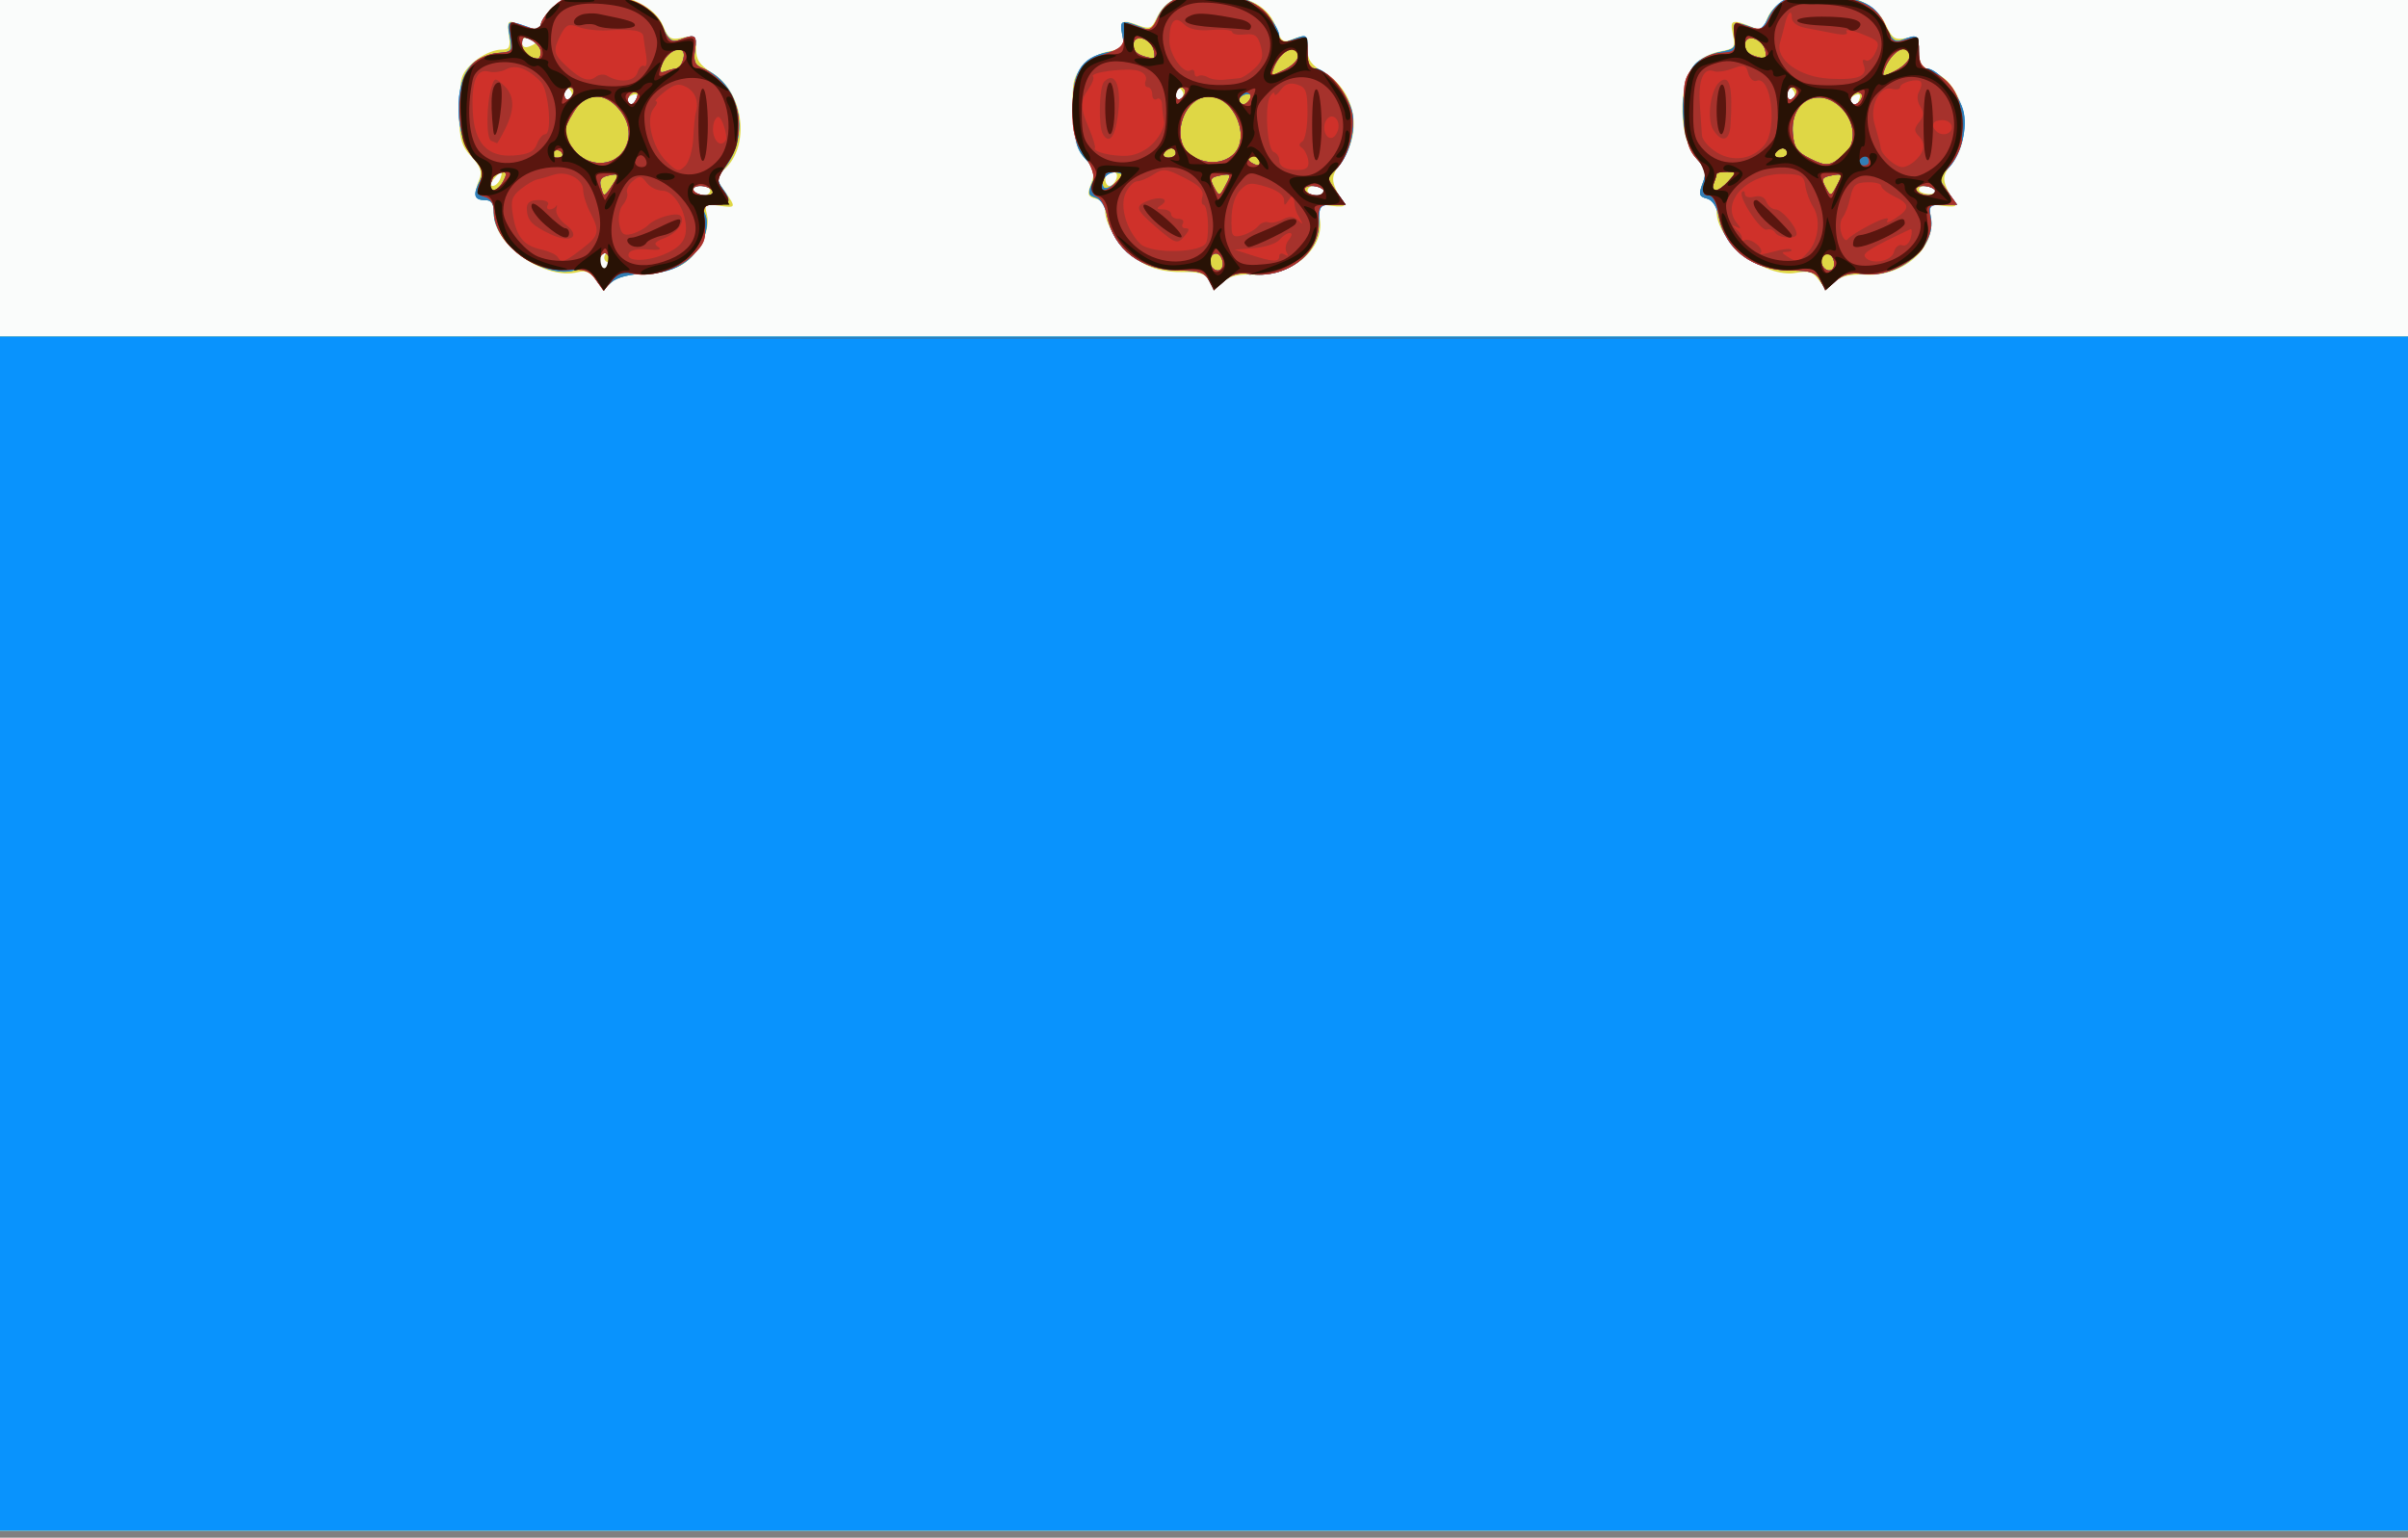
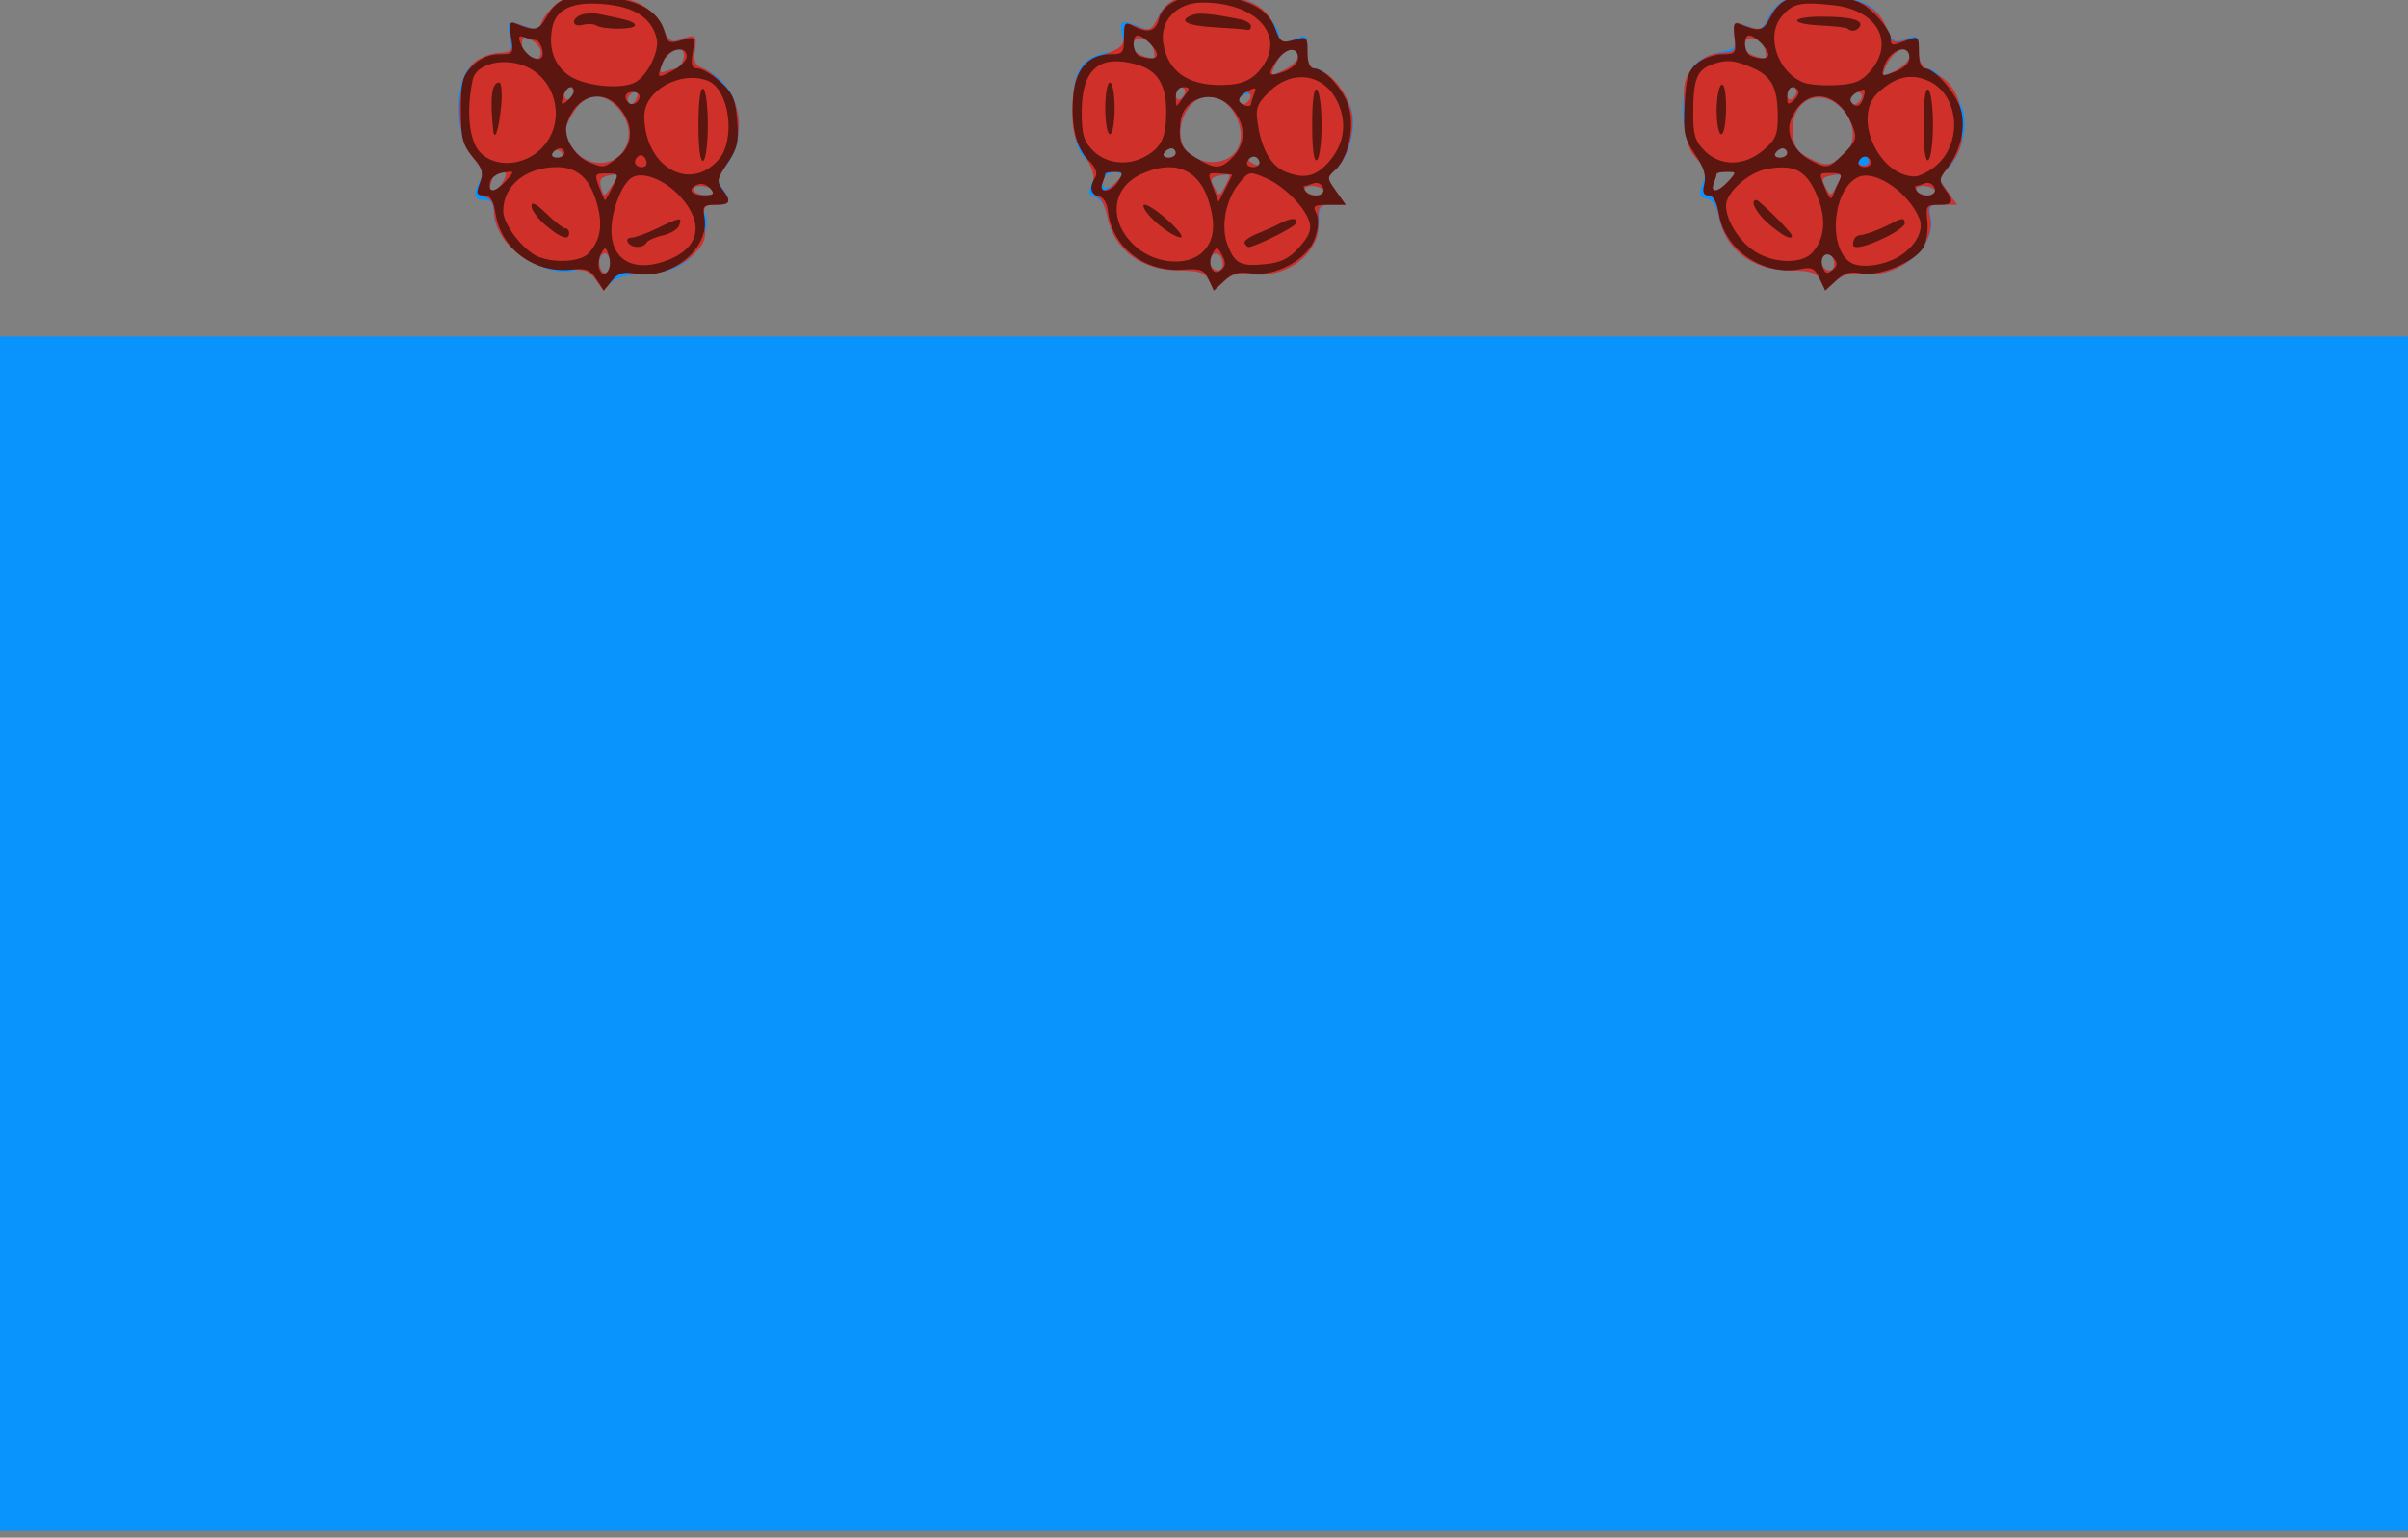
<svg xmlns="http://www.w3.org/2000/svg" xmlns:ns1="http://www.inkscape.org/namespaces/inkscape" xmlns:ns2="http://sodipodi.sourceforge.net/DTD/sodipodi-0.dtd" id="svg2" version="1.1" ns1:version="0.48.4 r9939" width="512" height="327" ns2:docname="Flaga_Nowego_Dworu_Gdańskiego.jpg">
  <rect width="100%" height="100%" fill="#808080" stroke="none" />
  <defs id="defs6" />
  <ns2:namedview pagecolor="#ffffff" bordercolor="#666666" borderopacity="1" objecttolerance="10" gridtolerance="10" guidetolerance="10" ns1:pageopacity="0" ns1:pageshadow="2" ns1:window-width="1366" ns1:window-height="706" id="namedview4" showgrid="false" ns1:zoom="0.79307804" ns1:cx="471.98349" ns1:cy="330.07979" ns1:window-x="-8" ns1:window-y="-8" ns1:window-maximized="1" ns1:current-layer="svg2" />
  <g id="g3005">
-     <path style="fill:#fafcfb" d="m 0,162.041 0,-163.5 256,0 256,0 0,163.5 0,163.5 -256,0 -256,0 0,-163.5 z" id="path3021" ns1:connector-curvature="0" />
-     <path style="fill:#dfd745" d="m 0,198.541 0,-127 256,0 256,0 0,127 0,127 -256,0 -256,0 0,-127 z M 126.664,59.472 C 125.552,57.885 124.494,57.44 122.852,57.87 115.968,59.67 105,52.094 105,45.538 c 0,-2.33 -0.445,-2.997 -2,-2.997 -2.109,0 -2.388,-1.204 -1.043,-4.5 0.608,-1.489 0.171,-2.69 -1.708,-4.699 -2.061,-2.203 -2.544,-3.764 -2.632,-8.5 -0.059,-3.191 0.209,-6.931 0.597,-8.311 0.762,-2.715 5.418,-5.99 8.518,-5.99 1.589,0 1.842,-0.548 1.459,-3.16 -0.352,-2.401 -0.131,-3.034 0.923,-2.637 C 113.892,6.544 115,6.63 115,5.198 c 0,-0.813 1.385,-2.643 3.077,-4.067 6.004,-5.052 20.109,-2.382 22.891,4.333 1.158,2.797 1.656,3.1 4.174,2.547 C 147.79,7.428 148,7.602 148,10.38 c 0,2.336 0.758,3.466 3.433,5.119 6.73,4.16 8.163,15.478 2.597,20.515 -1.97,1.783 -1.97,1.802 -0.004,4.563 2.568,3.607 2.534,3.7 -1.178,3.155 -2.878,-0.422 -3.1,-0.263 -2.552,1.831 0.842,3.218 -1.495,8.216 -4.909,10.502 -1.814,1.214 -4.862,1.999 -8.205,2.112 -3.335,0.113 -6.001,0.797 -7.149,1.836 -1.714,1.551 -1.928,1.517 -3.369,-0.54 z m 2.531,-3.699 c -0.664,-0.221 -0.913,-0.926 -0.554,-1.567 0.496,-0.885 0.351,-0.886 -0.607,-0.002 -1.485,1.371 -0.412,3.689 1.236,2.67 0.826,-0.51 0.805,-0.808 -0.075,-1.102 z M 151,40.541 c 0,-0.55 -0.927,-1 -2.059,-1 -1.132,0 -1.781,0.45 -1.441,1 0.34,0.55 1.266,1 2.059,1 0.793,0 1.441,-0.45 1.441,-1 z m -44.638,-2.5 c 0.317,-0.825 0.42,-1.5 0.229,-1.5 -0.19,0 -0.906,0.675 -1.591,1.5 -0.718,0.865 -0.815,1.5 -0.229,1.5 0.558,0 1.274,-0.675 1.591,-1.5 z m 28.98,-16.949 c 0.371,-0.967 0.075,-1.265 -0.887,-0.895 -0.794,0.305 -1.194,0.957 -0.89,1.449 0.766,1.24 1.133,1.126 1.777,-0.554 z M 121.457,19.472 C 120.6,18.085 120,18.344 120,20.1 c 0,0.857 0.457,1.276 1.016,0.931 0.559,-0.345 0.757,-1.047 0.441,-1.559 z M 114,9.041 c 0,-0.157 -0.675,-0.545 -1.5,-0.862 -0.905,-0.347 -1.5,-0.005 -1.5,0.862 0,0.867 0.595,1.209 1.5,0.862 0.825,-0.317 1.5,-0.704 1.5,-0.862 z M 257.106,59.739 c -0.836,-1.561 -2.057,-1.953 -5.914,-1.894 -3.158,0.048 -6.057,-0.625 -8.273,-1.919 C 238.918,53.589 235,48.189 235,45.01 c 0,-1.398 -0.753,-2.432 -2.01,-2.761 -1.743,-0.456 -1.872,-0.889 -0.967,-3.267 0.882,-2.32 0.694,-3.113 -1.224,-5.154 -1.824,-1.941 -2.337,-3.816 -2.627,-9.599 -0.309,-6.159 -0.055,-7.575 1.777,-9.9 1.277,-1.621 3.569,-2.981 5.693,-3.38 3.281,-0.616 3.511,-0.888 2.982,-3.537 -0.619,-3.093 -0.084,-3.376 3.684,-1.943 2.062,0.784 2.605,0.561 3.52,-1.447 1.949,-4.277 5.484,-5.757 12.664,-5.299 7.442,0.474 11.432,2.778 13.011,7.513 0.822,2.465 1.362,2.866 3,2.227 C 277.701,7.213 278,7.382 278,10.443 c 0,2.263 0.78,3.362 3.549,4.995 6.498,3.834 8.234,12.197 3.867,18.632 -2.662,3.923 -2.662,3.932 0.329,9.552 0.17,0.319 -1.033,0.384 -2.672,0.143 -2.886,-0.424 -2.964,-0.33 -2.437,2.92 1.023,6.303 -6.132,12.223 -14.174,11.728 -3.071,-0.189 -4.95,0.26 -6.334,1.513 -1.892,1.712 -2.009,1.705 -3.021,-0.187 z M 281.5,40.541 c -0.34,-0.55 -1.266,-1 -2.059,-1 -0.793,0 -1.441,0.45 -1.441,1 0,0.55 0.927,1 2.059,1 1.132,0 1.781,-0.45 1.441,-1 z m -44.138,-2.5 c 0.351,-0.914 0.002,-1.5 -0.893,-1.5 -0.808,0 -1.469,0.675 -1.469,1.5 0,0.825 0.402,1.5 0.893,1.5 0.491,0 1.152,-0.675 1.469,-1.5 z M 251.457,19.472 C 250.6,18.085 250,18.344 250,20.1 c 0,0.857 0.457,1.276 1.016,0.931 0.559,-0.345 0.757,-1.047 0.441,-1.559 z m 135.254,40.067 c -1.203,-1.717 -2.141,-2.011 -4.851,-1.52 C 375.249,59.219 365,51.31 365,45.01 c 0,-1.398 -0.753,-2.432 -2.01,-2.761 -1.743,-0.456 -1.872,-0.889 -0.967,-3.267 0.875,-2.302 0.697,-3.11 -1.115,-5.038 -4.083,-4.346 -4.313,-16.088 -0.4,-20.411 0.971,-1.073 3.303,-2.24 5.182,-2.593 3.196,-0.6 3.373,-0.835 2.751,-3.665 -0.696,-3.168 -0.194,-3.304 4.718,-1.274 1.156,0.478 1.857,0.065 2.309,-1.36 1.237,-3.899 5.356,-6.099 11.416,-6.097 7.091,0.002 12.125,2.424 14.115,6.789 1.285,2.819 1.894,3.217 4.25,2.775 2.543,-0.477 2.75,-0.27 2.75,2.74 0,2.673 0.518,3.451 2.894,4.348 6.596,2.49 8.913,13.059 4.246,19.372 -2.429,3.286 -2.424,3.361 0.606,9.055 0.17,0.319 -1.052,0.381 -2.716,0.137 -2.855,-0.419 -2.995,-0.284 -2.501,2.419 1.176,6.434 -5.806,12.656 -13.729,12.235 -3.365,-0.179 -5.28,0.253 -6.66,1.502 -1.853,1.677 -2.001,1.661 -3.428,-0.377 z M 411.463,40.481 C 410.76,39.344 408,39.223 408,40.329 c 0,0.433 0.91,0.856 2.022,0.939 1.112,0.084 1.76,-0.27 1.441,-0.787 z M 395.342,21.092 c 0.371,-0.967 0.075,-1.265 -0.887,-0.895 -0.794,0.305 -1.194,0.957 -0.89,1.449 0.766,1.24 1.133,1.126 1.777,-0.554 z M 381.457,19.472 C 380.6,18.085 380,18.344 380,20.1 c 0,0.857 0.457,1.276 1.016,0.931 0.559,-0.345 0.757,-1.047 0.441,-1.559 z" id="path3019" ns1:connector-curvature="0" />
    <path style="fill:#0993fd" d="m 0,198.541 0,-127 256,0 256,0 0,127 0,127 -256,0 -256,0 0,-127 z M 126.52,59.212 c -1.371,-2.092 -2.086,-2.369 -4.405,-1.704 C 115.718,59.343 105,51.744 105,45.375 c 0,-2.167 -0.471,-2.833 -2,-2.833 -2.249,0 -2.509,-1.181 -0.914,-4.16 0.88,-1.643 0.674,-2.467 -1.084,-4.338 -4.446,-4.733 -4.751,-16.511 -0.529,-20.477 1.219,-1.145 3.634,-2.181 5.368,-2.304 3.007,-0.212 3.123,-0.377 2.524,-3.581 -0.664,-3.552 -0.479,-3.6 5.385,-1.397 0.688,0.258 1.25,-0.213 1.25,-1.048 0,-0.835 1.447,-2.735 3.215,-4.223 3.005,-2.528 3.641,-2.663 9.75,-2.06 7.248,0.715 10.722,2.64 13.078,7.244 1.222,2.388 1.95,2.856 3.5,2.249 3.298,-1.29 3.701,-1.018 3.231,2.18 -0.359,2.445 -0.019,3.254 1.637,3.894 7.893,3.053 10.313,14.016 4.676,21.183 -1.646,2.092 -1.707,2.636 -0.485,4.307 2.064,2.823 1.736,3.53 -1.637,3.53 -2.562,0 -2.897,0.273 -2.147,1.75 1.438,2.832 -0.552,7.924 -4.082,10.441 -2.295,1.637 -4.784,2.354 -8.555,2.466 -3.391,0.1 -5.99,0.765 -7.172,1.834 -1.749,1.582 -1.945,1.536 -3.49,-0.821 z M 129.6,54.941 c -0.444,-1.156 -0.999,-1.401 -1.666,-0.734 -0.55,0.55 -0.7,1.78 -0.334,2.734 0.444,1.156 0.999,1.401 1.666,0.734 0.55,-0.55 0.7,-1.78 0.334,-2.734 z m 0.707,-15.747 c 1.471,-2.245 1.437,-2.327 -0.767,-1.906 -1.689,0.323 -2.171,0.949 -1.806,2.347 0.63,2.408 0.716,2.394 2.573,-0.44 z M 151.5,40.541 c -0.34,-0.55 -1.518,-1 -2.618,-1 -1.1,0 -1.722,0.45 -1.382,1 0.34,0.55 1.518,1 2.618,1 1.1,0 1.722,-0.45 1.382,-1 z m -44.5,-2 c 0.854,-1.596 0.76,-2 -0.465,-2 -0.844,0 -1.535,0.188 -1.535,0.418 0,0.23 -0.273,1.13 -0.607,2 -0.882,2.299 1.344,1.942 2.607,-0.418 z m 25.587,-6.493 c 1.919,-2.929 1.294,-6.626 -1.613,-9.533 -3.053,-3.053 -6.658,-2.542 -8.986,1.275 -2.485,4.075 -2.476,4.861 0.084,8.115 2.837,3.607 8.197,3.679 10.515,0.142 z m -13.097,0.476 c -0.345,-0.559 -1.047,-0.757 -1.559,-0.441 -1.387,0.857 -1.128,1.457 0.628,1.457 0.857,0 1.276,-0.457 0.931,-1.016 z m 16.022,-12.805 c -0.795,-0.795 -2.514,1.009 -1.903,1.997 0.415,0.672 0.931,0.57 1.462,-0.29 0.451,-0.73 0.65,-1.498 0.442,-1.707 z M 122,19.482 c 0,-0.518 -0.45,-0.941 -1,-0.941 -0.55,0 -1,0.702 -1,1.559 0,0.857 0.45,1.281 1,0.941 0.55,-0.34 1,-1.041 1,-1.559 z m 21.965,-4.941 c 0.441,0 1.037,-0.9 1.325,-2 0.898,-3.434 -3.308,-2.196 -4.624,1.361 -0.529,1.431 -0.32,1.72 0.905,1.25 0.876,-0.336 1.954,-0.611 2.395,-0.611 z M 115,11.076 c 0,-0.806 -0.9,-1.946 -2,-2.535 -1.682,-0.9 -2,-0.76 -2,0.881 0,1.755 1.135,2.817 3.25,3.04 0.412,0.043 0.75,-0.58 0.75,-1.386 z m 142.05,48.559 c -0.909,-1.698 -2.069,-2.094 -6.135,-2.094 -8.207,0 -14.157,-4.443 -15.494,-11.567 -0.379,-2.021 -1.37,-3.599 -2.481,-3.951 -1.571,-0.499 -1.681,-0.957 -0.73,-3.044 0.956,-2.099 0.77,-2.829 -1.279,-5.01 -1.973,-2.101 -2.463,-3.828 -2.759,-9.74 -0.432,-8.61 1.499,-12.027 7.422,-13.138 3.417,-0.641 3.594,-0.859 3.019,-3.731 -0.639,-3.195 -0.208,-3.319 4.623,-1.329 1.273,0.524 1.979,0.077 2.646,-1.678 1.834,-4.824 6.168,-6.41 14.631,-5.352 4.216,0.527 6.168,1.376 8.482,3.69 C 270.647,4.343 272,6.549 272,7.593 c 0,1.625 0.37,1.758 2.565,0.923 C 278.084,7.179 278,7.117 278,11.041 c 0,2.541 0.438,3.5 1.599,3.5 2.45,0 7.262,5.74 7.968,9.506 0.755,4.023 -0.903,9.583 -3.579,12.004 -1.914,1.732 -1.913,1.786 0.106,4.621 l 2.042,2.868 -2.841,0 c -2.641,0 -2.841,0.278 -2.841,3.944 0,6.689 -7.211,11.943 -14.78,10.769 -2.27,-0.352 -3.791,0.073 -5.339,1.492 -2.161,1.981 -2.166,1.981 -3.285,-0.11 z M 260,56.1 c 0,-0.793 -0.419,-1.7 -0.931,-2.016 -1.189,-0.735 -2.385,1.138 -1.569,2.457 0.92,1.488 2.5,1.209 2.5,-0.441 z m 0.821,-17.162 c 0.985,-1.898 0.855,-2.058 -1.34,-1.638 -2.074,0.396 -2.276,0.756 -1.375,2.439 1.168,2.182 1.167,2.182 2.715,-0.801 z M 281.5,40.541 c -0.34,-0.55 -1.518,-1 -2.618,-1 -1.1,0 -1.722,0.45 -1.382,1 0.34,0.55 1.518,1 2.618,1 1.1,0 1.722,-0.45 1.382,-1 z m -44.02,-3.848 c -1.854,-0.371 -3.704,1.677 -2.815,3.116 0.293,0.475 1.438,0.046 2.544,-0.952 1.836,-1.657 1.86,-1.845 0.271,-2.164 z m 30.051,-3.101 c -0.368,-0.596 -1.136,-0.794 -1.707,-0.442 -0.672,0.415 -0.57,0.931 0.29,1.462 1.605,0.992 2.335,0.466 1.417,-1.02 z m -5.36,-0.705 c 3.918,-3.546 0.264,-12.345 -5.126,-12.345 -5.488,0 -8.339,9.28 -3.823,12.443 2.888,2.023 6.651,1.982 8.949,-0.098 z M 250,32.541 c 0,-0.55 -0.423,-1 -0.941,-1 -0.518,0 -1.219,0.45 -1.559,1 -0.34,0.55 0.084,1 0.941,1 0.857,0 1.559,-0.45 1.559,-1 z m 16,-12.028 c 0,-0.5 -0.672,-0.652 -1.494,-0.336 -0.822,0.315 -1.241,0.984 -0.931,1.485 C 264.223,22.711 266,21.869 266,20.514 z m -14,-1.031 c 0,-0.518 -0.45,-0.941 -1,-0.941 -0.55,0 -1,0.702 -1,1.559 0,0.857 0.45,1.281 1,0.941 0.55,-0.34 1,-1.041 1,-1.559 z m 24,-7.514 c 0,-3.158 -3.9,-1.152 -5.27,2.709 -0.526,1.483 -0.307,1.499 2.345,0.177 C 274.684,14.051 276,12.753 276,11.968 z M 245.314,10.634 C 244.628,8.01 241,7.108 241,9.562 c 0,1.571 1.09,2.322 4.156,2.864 0.361,0.064 0.432,-0.742 0.158,-1.792 z m 141.736,49.002 c -0.909,-1.698 -2.069,-2.094 -6.135,-2.094 -8.181,0 -14.157,-4.443 -15.483,-11.509 -0.392,-2.087 -1.327,-3.491 -2.536,-3.808 -1.644,-0.43 -1.768,-0.89 -0.873,-3.243 0.866,-2.278 0.7,-3.107 -0.985,-4.9 -3.957,-4.213 -4.332,-16.348 -0.631,-20.438 0.948,-1.047 3.316,-2.203 5.262,-2.568 3.24,-0.608 3.502,-0.913 3.106,-3.612 -0.446,-3.041 -0.18,-3.11 4.797,-1.246 0.59,0.221 1.582,-0.717 2.204,-2.084 2.003,-4.396 5.569,-5.945 12.114,-5.261 8.541,0.893 10.956,2.108 12.925,6.506 1.429,3.192 2.063,3.719 3.704,3.078 C 407.749,7.194 408,7.381 408,11.041 c 0,2.541 0.438,3.5 1.599,3.5 2.45,0 7.262,5.74 7.968,9.506 0.755,4.023 -0.903,9.583 -3.579,12.004 -1.914,1.732 -1.913,1.786 0.106,4.621 l 2.042,2.868 -3.043,0 c -2.778,0 -2.998,0.24 -2.529,2.75 1.174,6.282 -6.889,12.942 -14.493,11.971 -2.603,-0.332 -4.157,0.076 -5.735,1.506 -2.153,1.951 -2.17,1.95 -3.285,-0.133 z M 390,56.1 c 0,-0.793 -0.419,-1.7 -0.931,-2.016 -1.189,-0.735 -2.385,1.138 -1.569,2.457 0.92,1.488 2.5,1.209 2.5,-0.441 z m 0.821,-17.162 c 0.985,-1.898 0.855,-2.058 -1.34,-1.638 -2.074,0.396 -2.276,0.756 -1.375,2.439 1.168,2.182 1.167,2.182 2.715,-0.801 z M 411.5,40.541 c -0.34,-0.55 -1.518,-1 -2.618,-1 -1.1,0 -1.722,0.45 -1.382,1 0.34,0.55 1.518,1 2.618,1 1.1,0 1.722,-0.45 1.382,-1 z m -44,-2 c 1.757,-1.941 1.747,-2 -0.345,-2 -1.185,0 -2.155,0.188 -2.155,0.418 0,0.23 -0.273,1.13 -0.607,2 -0.85,2.214 0.943,1.972 3.107,-0.418 z m 24.75,-5.807 c 2.535,-2.177 2.198,-6.836 -0.705,-9.738 -4.758,-4.758 -10.928,-1.567 -10.352,5.352 0.255,3.067 0.886,3.982 3.724,5.399 3.483,1.739 4.252,1.633 7.333,-1.013 z M 380,32.541 c 0,-0.55 -0.423,-1 -0.941,-1 -0.518,0 -1.219,0.45 -1.559,1 -0.34,0.55 0.084,1 0.941,1 0.857,0 1.559,-0.45 1.559,-1 z m 15.75,-12.583 c -0.953,-0.953 -2.863,0.591 -2.153,1.74 0.422,0.683 0.981,0.666 1.7,-0.052 0.589,-0.589 0.793,-1.348 0.454,-1.687 z M 382,19.482 c 0,-0.518 -0.45,-0.941 -1,-0.941 -0.55,0 -1,0.702 -1,1.559 0,0.857 0.45,1.281 1,0.941 0.55,-0.34 1,-1.041 1,-1.559 z m 24,-7.467 c 0,-3.26 -3.888,-1.223 -5.318,2.787 -0.586,1.643 -0.427,1.658 2.345,0.224 C 404.662,14.182 406,12.827 406,12.016 z M 375.314,10.634 C 374.628,8.01 371,7.108 371,9.562 c 0,1.571 1.09,2.322 4.156,2.864 0.361,0.064 0.432,-0.742 0.158,-1.792 z" id="path3017" ns1:connector-curvature="0" />
-     <path style="fill:#317eb5" d="m 127.75,71.791 c 70.537,-0.142 185.963,-0.142 256.5,0 70.537,0.142 12.825,0.258 -128.25,0.258 -141.075,0 -198.787,-0.116 -128.25,-0.258 z m -1.23,-12.579 c -1.371,-2.092 -2.086,-2.369 -4.405,-1.704 C 115.718,59.343 105,51.744 105,45.375 c 0,-2.167 -0.471,-2.833 -2,-2.833 -2.249,0 -2.509,-1.181 -0.914,-4.16 0.88,-1.643 0.674,-2.467 -1.084,-4.338 -4.446,-4.733 -4.751,-16.511 -0.529,-20.477 1.219,-1.145 3.634,-2.181 5.368,-2.304 3.007,-0.212 3.123,-0.377 2.524,-3.581 -0.664,-3.552 -0.479,-3.6 5.385,-1.397 0.688,0.258 1.25,-0.213 1.25,-1.048 0,-0.835 1.447,-2.735 3.215,-4.223 3.005,-2.528 3.641,-2.663 9.75,-2.06 7.248,0.715 10.722,2.64 13.078,7.244 1.222,2.388 1.95,2.856 3.5,2.249 3.298,-1.29 3.701,-1.018 3.231,2.18 -0.359,2.445 -0.019,3.254 1.637,3.894 7.893,3.053 10.313,14.016 4.676,21.183 -1.646,2.092 -1.707,2.636 -0.485,4.307 2.064,2.823 1.736,3.53 -1.637,3.53 -2.562,0 -2.897,0.273 -2.147,1.75 1.438,2.832 -0.552,7.924 -4.082,10.441 -2.295,1.637 -4.784,2.354 -8.555,2.466 -3.391,0.1 -5.99,0.765 -7.172,1.834 -1.749,1.582 -1.945,1.536 -3.49,-0.821 z M 129.6,54.941 c -0.444,-1.156 -0.999,-1.401 -1.666,-0.734 -0.55,0.55 -0.7,1.78 -0.334,2.734 0.444,1.156 0.999,1.401 1.666,0.734 0.55,-0.55 0.7,-1.78 0.334,-2.734 z m 0.707,-15.747 c 1.471,-2.245 1.437,-2.327 -0.767,-1.906 -1.689,0.323 -2.171,0.949 -1.806,2.347 0.63,2.408 0.716,2.394 2.573,-0.44 z M 151.5,40.541 c -0.34,-0.55 -1.518,-1 -2.618,-1 -1.1,0 -1.722,0.45 -1.382,1 0.34,0.55 1.518,1 2.618,1 1.1,0 1.722,-0.45 1.382,-1 z m -44.5,-2 c 0.854,-1.596 0.76,-2 -0.465,-2 -0.844,0 -1.535,0.188 -1.535,0.418 0,0.23 -0.273,1.13 -0.607,2 -0.882,2.299 1.344,1.942 2.607,-0.418 z m 25.587,-6.493 c 1.919,-2.929 1.294,-6.626 -1.613,-9.533 -3.053,-3.053 -6.658,-2.542 -8.986,1.275 -2.485,4.075 -2.476,4.861 0.084,8.115 2.837,3.607 8.197,3.679 10.515,0.142 z m -13.097,0.476 c -0.345,-0.559 -1.047,-0.757 -1.559,-0.441 -1.387,0.857 -1.128,1.457 0.628,1.457 0.857,0 1.276,-0.457 0.931,-1.016 z m 16.022,-12.805 c -0.795,-0.795 -2.514,1.009 -1.903,1.997 0.415,0.672 0.931,0.57 1.462,-0.29 0.451,-0.73 0.65,-1.498 0.442,-1.707 z M 122,19.482 c 0,-0.518 -0.45,-0.941 -1,-0.941 -0.55,0 -1,0.702 -1,1.559 0,0.857 0.45,1.281 1,0.941 0.55,-0.34 1,-1.041 1,-1.559 z m 21.965,-4.941 c 0.441,0 1.037,-0.9 1.325,-2 0.898,-3.434 -3.308,-2.196 -4.624,1.361 -0.529,1.431 -0.32,1.72 0.905,1.25 0.876,-0.336 1.954,-0.611 2.395,-0.611 z M 115,11.076 c 0,-0.806 -0.9,-1.946 -2,-2.535 -1.682,-0.9 -2,-0.76 -2,0.881 0,1.755 1.135,2.817 3.25,3.04 0.412,0.043 0.75,-0.58 0.75,-1.386 z m 142.05,48.559 c -0.909,-1.698 -2.069,-2.094 -6.135,-2.094 -8.207,0 -14.157,-4.443 -15.494,-11.567 -0.379,-2.021 -1.37,-3.599 -2.481,-3.951 -1.571,-0.499 -1.681,-0.957 -0.73,-3.044 0.956,-2.099 0.77,-2.829 -1.279,-5.01 -1.973,-2.101 -2.463,-3.828 -2.759,-9.74 -0.432,-8.61 1.499,-12.027 7.422,-13.138 3.417,-0.641 3.594,-0.859 3.019,-3.731 -0.639,-3.195 -0.208,-3.319 4.623,-1.329 1.273,0.524 1.979,0.077 2.646,-1.678 1.834,-4.824 6.168,-6.41 14.631,-5.352 4.216,0.527 6.168,1.376 8.482,3.69 C 270.647,4.343 272,6.549 272,7.593 c 0,1.625 0.37,1.758 2.565,0.923 C 278.084,7.179 278,7.117 278,11.041 c 0,2.541 0.438,3.5 1.599,3.5 2.45,0 7.262,5.74 7.968,9.506 0.755,4.023 -0.903,9.583 -3.579,12.004 -1.914,1.732 -1.913,1.786 0.106,4.621 l 2.042,2.868 -2.841,0 c -2.641,0 -2.841,0.278 -2.841,3.944 0,6.689 -7.211,11.943 -14.78,10.769 -2.27,-0.352 -3.791,0.073 -5.339,1.492 -2.161,1.981 -2.166,1.981 -3.285,-0.11 z M 260,56.1 c 0,-0.793 -0.419,-1.7 -0.931,-2.016 -1.189,-0.735 -2.385,1.138 -1.569,2.457 0.92,1.488 2.5,1.209 2.5,-0.441 z m 0.821,-17.162 c 0.985,-1.898 0.855,-2.058 -1.34,-1.638 -2.074,0.396 -2.276,0.756 -1.375,2.439 1.168,2.182 1.167,2.182 2.715,-0.801 z M 281.5,40.541 c -0.34,-0.55 -1.518,-1 -2.618,-1 -1.1,0 -1.722,0.45 -1.382,1 0.34,0.55 1.518,1 2.618,1 1.1,0 1.722,-0.45 1.382,-1 z m -44.02,-3.848 c -1.854,-0.371 -3.704,1.677 -2.815,3.116 0.293,0.475 1.438,0.046 2.544,-0.952 1.836,-1.657 1.86,-1.845 0.271,-2.164 z m 30.051,-3.101 c -0.368,-0.596 -1.136,-0.794 -1.707,-0.442 -0.672,0.415 -0.57,0.931 0.29,1.462 1.605,0.992 2.335,0.466 1.417,-1.02 z m -5.36,-0.705 c 3.918,-3.546 0.264,-12.345 -5.126,-12.345 -5.488,0 -8.339,9.28 -3.823,12.443 2.888,2.023 6.651,1.982 8.949,-0.098 z M 250,32.541 c 0,-0.55 -0.423,-1 -0.941,-1 -0.518,0 -1.219,0.45 -1.559,1 -0.34,0.55 0.084,1 0.941,1 0.857,0 1.559,-0.45 1.559,-1 z m 16,-12.028 c 0,-0.5 -0.672,-0.652 -1.494,-0.336 -0.822,0.315 -1.241,0.984 -0.931,1.485 C 264.223,22.711 266,21.869 266,20.514 z m -14,-1.031 c 0,-0.518 -0.45,-0.941 -1,-0.941 -0.55,0 -1,0.702 -1,1.559 0,0.857 0.45,1.281 1,0.941 0.55,-0.34 1,-1.041 1,-1.559 z m 24,-7.514 c 0,-3.158 -3.9,-1.152 -5.27,2.709 -0.526,1.483 -0.307,1.499 2.345,0.177 C 274.684,14.051 276,12.753 276,11.968 z M 245.314,10.634 C 244.628,8.01 241,7.108 241,9.562 c 0,1.571 1.09,2.322 4.156,2.864 0.361,0.064 0.432,-0.742 0.158,-1.792 z m 141.736,49.002 c -0.909,-1.698 -2.069,-2.094 -6.135,-2.094 -8.181,0 -14.157,-4.443 -15.483,-11.509 -0.392,-2.087 -1.327,-3.491 -2.536,-3.808 -1.644,-0.43 -1.768,-0.89 -0.873,-3.243 0.866,-2.278 0.7,-3.107 -0.985,-4.9 -3.957,-4.213 -4.332,-16.348 -0.631,-20.438 0.948,-1.047 3.316,-2.203 5.262,-2.568 3.24,-0.608 3.502,-0.913 3.106,-3.612 -0.446,-3.041 -0.18,-3.11 4.797,-1.246 0.59,0.221 1.582,-0.717 2.204,-2.084 2.003,-4.396 5.569,-5.945 12.114,-5.261 8.541,0.893 10.956,2.108 12.925,6.506 1.429,3.192 2.063,3.719 3.704,3.078 C 407.749,7.194 408,7.381 408,11.041 c 0,2.541 0.438,3.5 1.599,3.5 2.45,0 7.262,5.74 7.968,9.506 0.755,4.023 -0.903,9.583 -3.579,12.004 -1.914,1.732 -1.913,1.786 0.106,4.621 l 2.042,2.868 -3.043,0 c -2.778,0 -2.998,0.24 -2.529,2.75 1.174,6.282 -6.889,12.942 -14.493,11.971 -2.603,-0.332 -4.157,0.076 -5.735,1.506 -2.153,1.951 -2.17,1.95 -3.285,-0.133 z M 390,56.1 c 0,-0.793 -0.419,-1.7 -0.931,-2.016 -1.189,-0.735 -2.385,1.138 -1.569,2.457 0.92,1.488 2.5,1.209 2.5,-0.441 z m 0.821,-17.162 c 0.985,-1.898 0.855,-2.058 -1.34,-1.638 -2.074,0.396 -2.276,0.756 -1.375,2.439 1.168,2.182 1.167,2.182 2.715,-0.801 z M 411.5,40.541 c -0.34,-0.55 -1.518,-1 -2.618,-1 -1.1,0 -1.722,0.45 -1.382,1 0.34,0.55 1.518,1 2.618,1 1.1,0 1.722,-0.45 1.382,-1 z m -44,-2 c 1.757,-1.941 1.747,-2 -0.345,-2 -1.185,0 -2.155,0.188 -2.155,0.418 0,0.23 -0.273,1.13 -0.607,2 -0.85,2.214 0.943,1.972 3.107,-0.418 z m 24.75,-5.807 c 2.535,-2.177 2.198,-6.836 -0.705,-9.738 -4.758,-4.758 -10.928,-1.567 -10.352,5.352 0.255,3.067 0.886,3.982 3.724,5.399 3.483,1.739 4.252,1.633 7.333,-1.013 z M 380,32.541 c 0,-0.55 -0.423,-1 -0.941,-1 -0.518,0 -1.219,0.45 -1.559,1 -0.34,0.55 0.084,1 0.941,1 0.857,0 1.559,-0.45 1.559,-1 z m 15.75,-12.583 c -0.953,-0.953 -2.863,0.591 -2.153,1.74 0.422,0.683 0.981,0.666 1.7,-0.052 0.589,-0.589 0.793,-1.348 0.454,-1.687 z M 382,19.482 c 0,-0.518 -0.45,-0.941 -1,-0.941 -0.55,0 -1,0.702 -1,1.559 0,0.857 0.45,1.281 1,0.941 0.55,-0.34 1,-1.041 1,-1.559 z m 24,-7.467 c 0,-3.26 -3.888,-1.223 -5.318,2.787 -0.586,1.643 -0.427,1.658 2.345,0.224 C 404.662,14.182 406,12.827 406,12.016 z M 375.314,10.634 C 374.628,8.01 371,7.108 371,9.562 c 0,1.571 1.09,2.322 4.156,2.864 0.361,0.064 0.432,-0.742 0.158,-1.792 z" id="path3015" ns1:connector-curvature="0" />
    <path style="fill:#cf312a" d="m 126.686,59.504 c -1.383,-1.975 -2.402,-2.312 -6.415,-2.124 -7.592,0.356 -15.257,-6.011 -15.267,-12.683 -0.002,-1.475 -0.721,-2.531 -1.941,-2.85 -1.626,-0.425 -1.781,-0.916 -0.967,-3.057 0.788,-2.073 0.566,-2.98 -1.187,-4.847 -4.166,-4.434 -4.295,-16.46 -0.22,-20.534 1.054,-1.054 3.395,-2.018 5.202,-2.142 3.134,-0.215 3.26,-0.379 2.746,-3.564 -0.38,-2.354 -0.185,-3.205 0.662,-2.887 C 113.808,6.509 115,6.607 115,5.283 c 0,-0.766 1.165,-2.484 2.588,-3.817 2.272,-2.128 3.447,-2.407 9.619,-2.281 7.879,0.161 11.223,1.873 13.793,7.062 1.21,2.442 1.887,2.874 3.5,2.232 3.337,-1.33 3.745,-1.062 3.274,2.148 -0.364,2.48 -0.025,3.248 1.725,3.914 1.198,0.455 3.376,2.251 4.839,3.991 3.595,4.273 3.699,11.201 0.244,16.292 -2.116,3.119 -2.245,3.789 -1.032,5.39 2.029,2.678 1.77,3.328 -1.328,3.328 -2.636,0 -2.757,0.202 -2.395,4.001 0.328,3.44 -0.056,4.409 -2.738,6.915 -3.263,3.048 -9.44,4.744 -13.077,3.589 -1.464,-0.465 -2.599,-0.004 -3.877,1.574 l -1.807,2.231 -1.644,-2.347 z M 129.6,54.941 c -0.444,-1.156 -0.999,-1.401 -1.666,-0.734 -0.55,0.55 -0.7,1.78 -0.334,2.734 0.444,1.156 0.999,1.401 1.666,0.734 0.55,-0.55 0.7,-1.78 0.334,-2.734 z m 0.707,-15.747 c 1.471,-2.245 1.437,-2.327 -0.767,-1.906 -1.689,0.323 -2.171,0.949 -1.806,2.347 0.63,2.408 0.716,2.394 2.573,-0.44 z M 151.5,40.541 c -0.34,-0.55 -1.518,-1 -2.618,-1 -1.1,0 -1.722,0.45 -1.382,1 0.34,0.55 1.518,1 2.618,1 1.1,0 1.722,-0.45 1.382,-1 z m -44.5,-2 c 0.854,-1.596 0.76,-2 -0.465,-2 -0.844,0 -1.535,0.188 -1.535,0.418 0,0.23 -0.273,1.13 -0.607,2 -0.882,2.299 1.344,1.942 2.607,-0.418 z m 25.587,-6.493 c 1.919,-2.929 1.294,-6.626 -1.613,-9.533 -3.053,-3.053 -6.658,-2.542 -8.986,1.275 -2.485,4.075 -2.476,4.861 0.084,8.115 2.837,3.607 8.197,3.679 10.515,0.142 z m -13.097,0.476 c -0.345,-0.559 -1.047,-0.757 -1.559,-0.441 -1.387,0.857 -1.128,1.457 0.628,1.457 0.857,0 1.276,-0.457 0.931,-1.016 z m 16.022,-12.805 c -0.795,-0.795 -2.514,1.009 -1.903,1.997 0.415,0.672 0.931,0.57 1.462,-0.29 0.451,-0.73 0.65,-1.498 0.442,-1.707 z M 122,19.482 c 0,-0.518 -0.45,-0.941 -1,-0.941 -0.55,0 -1,0.702 -1,1.559 0,0.857 0.45,1.281 1,0.941 0.55,-0.34 1,-1.041 1,-1.559 z m 21.965,-4.941 c 0.441,0 1.037,-0.9 1.325,-2 0.898,-3.434 -3.308,-2.196 -4.624,1.361 -0.529,1.431 -0.32,1.72 0.905,1.25 0.876,-0.336 1.954,-0.611 2.395,-0.611 z M 115,11.076 c 0,-0.806 -0.9,-1.946 -2,-2.535 -1.682,-0.9 -2,-0.76 -2,0.881 0,1.755 1.135,2.817 3.25,3.04 0.412,0.043 0.75,-0.58 0.75,-1.386 z m 142.05,48.559 c -0.909,-1.698 -2.069,-2.094 -6.135,-2.094 -8.257,0 -14.157,-4.442 -15.515,-11.681 -0.359,-1.913 -1.304,-3.728 -2.101,-4.034 -0.948,-0.364 -1.248,-1.354 -0.868,-2.867 0.387,-1.542 -0.254,-3.541 -1.926,-6.004 -1.945,-2.866 -2.502,-4.948 -2.491,-9.303 0.02,-7.489 1.581,-10.279 6.76,-12.08 C 238.364,10.324 239,9.688 239,7.347 c 0,-2.565 0.183,-2.687 2.639,-1.753 2.909,1.106 3.158,0.988 4.78,-2.265 1.838,-3.687 5.385,-4.949 12.305,-4.38 7.339,0.604 10.774,2.562 12.405,7.072 1.086,3.003 1.437,3.218 4.03,2.475 C 277.874,7.717 278,7.829 278,11.003 c 0,2.685 0.466,3.439 2.434,3.933 2.766,0.694 5.952,4.772 6.949,8.893 0.879,3.636 -0.85,9.92 -3.353,12.185 -1.97,1.783 -1.97,1.802 0.064,4.659 l 2.042,2.868 -2.94,0 c -2.773,0 -2.934,0.223 -2.837,3.939 0.174,6.65 -7.059,11.957 -14.685,10.773 -2.27,-0.352 -3.791,0.073 -5.339,1.492 -2.161,1.981 -2.166,1.981 -3.285,-0.11 z M 260,56.1 c 0,-0.793 -0.419,-1.7 -0.931,-2.016 -1.189,-0.735 -2.385,1.138 -1.569,2.457 0.92,1.488 2.5,1.209 2.5,-0.441 z m 0.821,-17.162 c 0.985,-1.898 0.855,-2.058 -1.34,-1.638 -2.074,0.396 -2.276,0.756 -1.375,2.439 1.168,2.182 1.167,2.182 2.715,-0.801 z M 281.5,40.541 c -0.34,-0.55 -1.518,-1 -2.618,-1 -1.1,0 -1.722,0.45 -1.382,1 0.34,0.55 1.518,1 2.618,1 1.1,0 1.722,-0.45 1.382,-1 z m -44,-2 c 1.757,-1.941 1.747,-2 -0.345,-2 -1.185,0 -2.155,0.188 -2.155,0.418 0,0.23 -0.273,1.13 -0.607,2 -0.85,2.214 0.943,1.972 3.107,-0.418 z m 30.031,-4.95 c -0.368,-0.596 -1.136,-0.794 -1.707,-0.442 -0.672,0.415 -0.57,0.931 0.29,1.462 1.605,0.992 2.335,0.466 1.417,-1.02 z m -5.36,-0.705 c 3.918,-3.546 0.264,-12.345 -5.126,-12.345 -5.488,0 -8.339,9.28 -3.823,12.443 2.888,2.023 6.651,1.982 8.949,-0.098 z M 250,32.541 c 0,-0.55 -0.423,-1 -0.941,-1 -0.518,0 -1.219,0.45 -1.559,1 -0.34,0.55 0.084,1 0.941,1 0.857,0 1.559,-0.45 1.559,-1 z m 15.75,-12.583 c -0.953,-0.953 -2.863,0.591 -2.153,1.74 0.422,0.683 0.981,0.666 1.7,-0.052 0.589,-0.589 0.793,-1.348 0.454,-1.687 z M 252,19.482 c 0,-0.518 -0.45,-0.941 -1,-0.941 -0.55,0 -1,0.702 -1,1.559 0,0.857 0.45,1.281 1,0.941 0.55,-0.34 1,-1.041 1,-1.559 z m 24,-7.514 c 0,-3.158 -3.9,-1.152 -5.27,2.709 -0.526,1.483 -0.307,1.499 2.345,0.177 C 274.684,14.051 276,12.753 276,11.968 z M 245.314,10.634 C 244.628,8.01 241,7.108 241,9.562 c 0,1.571 1.09,2.322 4.156,2.864 0.361,0.064 0.432,-0.742 0.158,-1.792 z m 141.736,49.002 c -0.909,-1.698 -2.069,-2.094 -6.135,-2.094 -8.465,0 -14.347,-4.594 -15.555,-12.15 -0.393,-2.456 -1.152,-3.85 -2.096,-3.85 -1.1,0 -1.311,-0.677 -0.82,-2.63 0.494,-1.968 0.084,-3.243 -1.625,-5.063 -1.85,-1.969 -2.356,-3.818 -2.652,-9.697 -0.327,-6.481 -0.114,-7.555 1.984,-9.969 1.547,-1.78 3.489,-2.78 5.678,-2.923 3.137,-0.205 3.306,-0.405 2.947,-3.499 -0.234,-2.019 0.025,-3.13 0.672,-2.887 4.861,1.82 5.411,1.737 6.727,-1.009 1.985,-4.139 5.379,-5.51 12.1,-4.885 7.569,0.703 11.29,2.718 12.816,6.937 1.125,3.112 1.463,3.326 4.068,2.579 C 407.856,7.722 408,7.842 408,10.867 c 0,2.558 0.575,3.441 2.915,4.477 4.877,2.159 6.686,6.335 6.235,14.392 -0.083,1.482 -1.231,3.95 -2.551,5.485 l -2.401,2.791 1.969,2.765 1.969,2.765 -3.148,0 c -2.91,0 -3.103,0.208 -2.558,2.75 1.313,6.124 -6.806,12.933 -14.286,11.98 -2.682,-0.342 -4.216,0.054 -5.809,1.497 -2.153,1.951 -2.17,1.95 -3.285,-0.133 z M 390,56.1 c 0,-0.793 -0.419,-1.7 -0.931,-2.016 -1.189,-0.735 -2.385,1.138 -1.569,2.457 0.92,1.488 2.5,1.209 2.5,-0.441 z m 0.821,-17.162 c 0.985,-1.898 0.855,-2.058 -1.34,-1.638 -2.074,0.396 -2.276,0.756 -1.375,2.439 1.168,2.182 1.167,2.182 2.715,-0.801 z M 411.5,40.541 c -0.34,-0.55 -1.518,-1 -2.618,-1 -1.1,0 -1.722,0.45 -1.382,1 0.34,0.55 1.518,1 2.618,1 1.1,0 1.722,-0.45 1.382,-1 z m -44,-2 c 1.757,-1.941 1.747,-2 -0.345,-2 -1.185,0 -2.155,0.188 -2.155,0.418 0,0.23 -0.273,1.13 -0.607,2 -0.85,2.214 0.943,1.972 3.107,-0.418 z m 24.75,-5.807 c 2.535,-2.177 2.198,-6.836 -0.705,-9.738 -4.758,-4.758 -10.928,-1.567 -10.352,5.352 0.255,3.067 0.886,3.982 3.724,5.399 3.483,1.739 4.252,1.633 7.333,-1.013 z m 5.05,1.146 c -0.28,-0.73 -0.912,-1.079 -1.405,-0.774 -1.369,0.846 -1.065,2.102 0.509,2.102 0.773,0 1.175,-0.597 0.895,-1.328 z M 380,32.541 c 0,-0.55 -0.423,-1 -0.941,-1 -0.518,0 -1.219,0.45 -1.559,1 -0.34,0.55 0.084,1 0.941,1 0.857,0 1.559,-0.45 1.559,-1 z m 15.75,-12.583 c -0.953,-0.953 -2.863,0.591 -2.153,1.74 0.422,0.683 0.981,0.666 1.7,-0.052 0.589,-0.589 0.793,-1.348 0.454,-1.687 z M 382,19.482 c 0,-0.518 -0.45,-0.941 -1,-0.941 -0.55,0 -1,0.702 -1,1.559 0,0.857 0.45,1.281 1,0.941 0.55,-0.34 1,-1.041 1,-1.559 z m 24,-7.467 c 0,-3.26 -3.888,-1.223 -5.318,2.787 -0.586,1.643 -0.427,1.658 2.345,0.224 C 404.662,14.182 406,12.827 406,12.016 z M 375.314,10.634 C 374.628,8.01 371,7.108 371,9.562 c 0,1.571 1.09,2.322 4.156,2.864 0.361,0.064 0.432,-0.742 0.158,-1.792 z" id="path3013" ns1:connector-curvature="0" />
-     <path style="fill:#a6322c" d="m 126.686,59.504 c -1.383,-1.975 -2.402,-2.312 -6.415,-2.124 -7.592,0.356 -15.257,-6.011 -15.267,-12.683 -0.002,-1.475 -0.721,-2.531 -1.941,-2.85 -1.626,-0.425 -1.781,-0.916 -0.967,-3.057 0.788,-2.073 0.566,-2.98 -1.187,-4.847 -4.166,-4.434 -4.295,-16.46 -0.22,-20.534 1.054,-1.054 3.395,-2.018 5.202,-2.142 3.134,-0.215 3.26,-0.379 2.746,-3.564 -0.38,-2.354 -0.185,-3.205 0.662,-2.887 C 113.808,6.509 115,6.607 115,5.283 c 0,-0.766 1.165,-2.484 2.588,-3.817 2.272,-2.128 3.447,-2.407 9.619,-2.281 7.879,0.161 11.223,1.873 13.793,7.062 1.21,2.442 1.887,2.874 3.5,2.232 3.337,-1.33 3.745,-1.062 3.274,2.148 -0.364,2.48 -0.025,3.248 1.725,3.914 1.198,0.455 3.376,2.251 4.839,3.991 3.595,4.273 3.699,11.201 0.244,16.292 -2.116,3.119 -2.245,3.789 -1.032,5.39 2.029,2.678 1.77,3.328 -1.328,3.328 -2.636,0 -2.757,0.202 -2.395,4.001 0.328,3.44 -0.056,4.409 -2.738,6.915 -3.263,3.048 -9.44,4.744 -13.077,3.589 -1.464,-0.465 -2.599,-0.004 -3.877,1.574 l -1.807,2.231 -1.644,-2.347 z M 129.6,54.941 c -0.444,-1.156 -0.999,-1.401 -1.666,-0.734 -0.55,0.55 -0.7,1.78 -0.334,2.734 0.444,1.156 0.999,1.401 1.666,0.734 0.55,-0.55 0.7,-1.78 0.334,-2.734 z m -5.944,-1.951 c 3.758,-2.866 3.963,-3.739 1.838,-7.813 C 124.672,43.602 124,41.48 124,40.462 c 0,-2.416 -3.477,-4.233 -6.288,-3.287 -1.217,0.409 -2.764,0.843 -3.437,0.963 -0.674,0.12 -2.263,1.048 -3.531,2.061 -1.924,1.537 -2.204,2.455 -1.691,5.54 0.773,4.644 2.296,6.501 6.005,7.315 1.606,0.353 3.176,1.057 3.49,1.564 0.843,1.364 1.431,1.177 5.108,-1.628 z M 117,49.783 c -3.959,-1.874 -4.963,-2.981 -4.985,-5.492 -0.011,-1.215 0.767,-1.75 2.544,-1.75 1.451,0 2.292,0.433 1.941,1 -0.34,0.55 -0.179,1 0.358,1 0.537,0 1.164,-0.338 1.395,-0.75 0.231,-0.413 0.246,-0.093 0.035,0.709 -0.212,0.802 0.65,2.241 1.914,3.196 3.502,2.646 1.179,4.161 -3.201,2.087 z m 25,3.955 c 2.507,-1.22 3.588,-2.464 3.81,-4.384 0.441,-3.816 -2.38,-8.813 -4.975,-8.813 -1.163,0 -2.677,-0.771 -3.366,-1.712 -1.07,-1.463 -1.491,-1.514 -2.894,-0.35 -0.903,0.749 -1.46,1.857 -1.239,2.462 0.222,0.605 -0.176,1.775 -0.883,2.6 -0.707,0.825 -1.056,2.684 -0.776,4.132 0.41,2.115 0.933,2.521 2.666,2.069 1.186,-0.309 2.75,-1.156 3.476,-1.88 1.534,-1.531 6.007,-2.827 6.85,-1.984 1.146,1.146 -0.677,3.715 -3.361,4.736 -2.093,0.796 -2.413,1.246 -1.351,1.902 0.889,0.55 0.094,0.739 -2.208,0.525 -2.176,-0.202 -3.783,0.145 -4.064,0.879 -0.717,1.869 4.328,1.759 8.315,-0.181 z M 130.307,39.195 c 1.471,-2.245 1.437,-2.327 -0.767,-1.906 -1.689,0.323 -2.171,0.949 -1.806,2.347 0.63,2.408 0.716,2.394 2.573,-0.44 z M 151.5,40.541 c -0.34,-0.55 -1.518,-1 -2.618,-1 -1.1,0 -1.722,0.45 -1.382,1 0.34,0.55 1.518,1 2.618,1 1.1,0 1.722,-0.45 1.382,-1 z m -44.5,-2 c 0.854,-1.596 0.76,-2 -0.465,-2 -0.844,0 -1.535,0.188 -1.535,0.418 0,0.23 -0.273,1.13 -0.607,2 -0.882,2.299 1.344,1.942 2.607,-0.418 z m 40.403,-9.132 c 0.115,-2.402 0.35,-4.818 0.522,-5.368 0.721,-2.309 -0.054,-4.499 -1.953,-5.515 -1.621,-0.867 -2.552,-0.674 -4.635,0.965 -1.434,1.128 -2.266,2.05 -1.849,2.05 0.417,0 0.201,0.67 -0.478,1.489 -1.797,2.165 -0.37,8.241 2.642,11.253 2.247,2.247 2.681,2.356 4.03,1.006 0.832,-0.832 1.607,-3.478 1.722,-5.88 z m -14.816,2.64 c 1.919,-2.929 1.294,-6.626 -1.613,-9.533 -3.053,-3.053 -6.658,-2.542 -8.986,1.275 -2.485,4.075 -2.476,4.861 0.084,8.115 2.837,3.607 8.197,3.679 10.515,0.142 z m -18.43,-1.402 c 0.428,-1.158 1.222,-2.105 1.764,-2.105 1.532,0 0.761,-9.304 -0.921,-11.114 -2.594,-2.792 -5.376,-3.815 -7.357,-2.706 -0.993,0.556 -2.696,0.778 -3.785,0.493 -2.561,-0.67 -3.672,2.219 -3.325,8.651 0.359,6.66 3.166,9.609 8.747,9.193 3.091,-0.231 4.29,-0.823 4.877,-2.411 z m -9.725,-0.707 c -1.103,-0.458 -1.033,-7.93 0.107,-11.523 0.611,-1.924 0.734,-1.938 2.551,-0.294 2.321,2.1 2.429,5.07 0.336,9.264 -0.865,1.735 -1.653,3.118 -1.75,3.075 -0.097,-0.043 -0.657,-0.279 -1.245,-0.523 z m 15.058,2.585 c -0.345,-0.559 -1.047,-0.757 -1.559,-0.441 -1.387,0.857 -1.128,1.457 0.628,1.457 0.857,0 1.276,-0.457 0.931,-1.016 z m 34.834,-2.734 c 0.243,-0.413 0.021,-1.864 -0.492,-3.226 -0.697,-1.848 -1.143,-2.137 -1.76,-1.139 -0.454,0.735 -0.604,2.187 -0.332,3.226 0.504,1.926 1.788,2.492 2.584,1.139 z M 135.512,19.72 c -0.795,-0.795 -2.514,1.009 -1.903,1.997 0.415,0.672 0.931,0.57 1.462,-0.29 0.451,-0.73 0.65,-1.498 0.442,-1.707 z M 122,19.482 c 0,-0.518 -0.45,-0.941 -1,-0.941 -0.55,0 -1,0.702 -1,1.559 0,0.857 0.45,1.281 1,0.941 0.55,-0.34 1,-1.041 1,-1.559 z m 7.111,-3.373 c 2.584,1.597 5.81,1.258 6.423,-0.675 0.336,-1.057 0.988,-1.689 1.451,-1.403 0.462,0.286 0.642,-0.72 0.399,-2.235 -0.243,-1.515 -0.504,-3.317 -0.579,-4.005 C 136.659,6.468 134.706,6.135 129,6.462 c -1.925,0.11 -4.611,-0.211 -5.97,-0.714 -2.091,-0.774 -2.666,-0.536 -3.75,1.553 -1.768,3.408 -1.636,4.18 1.16,6.771 3.083,2.857 4.74,3.452 6.266,2.248 0.663,-0.523 1.745,-0.619 2.404,-0.211 z m 14.855,-1.568 c 0.441,0 1.037,-0.9 1.325,-2 0.898,-3.434 -3.308,-2.196 -4.624,1.361 -0.529,1.431 -0.32,1.72 0.905,1.25 0.876,-0.336 1.954,-0.611 2.395,-0.611 z M 115,11.076 c 0,-0.806 -0.9,-1.946 -2,-2.535 -1.682,-0.9 -2,-0.76 -2,0.881 0,1.755 1.135,2.817 3.25,3.04 0.412,0.043 0.75,-0.58 0.75,-1.386 z m 142.05,48.559 c -0.909,-1.698 -2.069,-2.094 -6.135,-2.094 -8.257,0 -14.157,-4.442 -15.515,-11.681 -0.359,-1.913 -1.304,-3.728 -2.101,-4.034 -0.948,-0.364 -1.248,-1.354 -0.868,-2.867 0.387,-1.542 -0.254,-3.541 -1.926,-6.004 -1.945,-2.866 -2.502,-4.948 -2.491,-9.303 0.02,-7.489 1.581,-10.279 6.76,-12.08 C 238.364,10.324 239,9.688 239,7.347 c 0,-2.565 0.183,-2.687 2.639,-1.753 2.909,1.106 3.158,0.988 4.78,-2.265 1.838,-3.687 5.385,-4.949 12.305,-4.38 7.339,0.604 10.774,2.562 12.405,7.072 1.086,3.003 1.437,3.218 4.03,2.475 C 277.874,7.717 278,7.829 278,11.003 c 0,2.685 0.466,3.439 2.434,3.933 2.766,0.694 5.952,4.772 6.949,8.893 0.879,3.636 -0.85,9.92 -3.353,12.185 -1.97,1.783 -1.97,1.802 0.064,4.659 l 2.042,2.868 -2.94,0 c -2.773,0 -2.934,0.223 -2.837,3.939 0.174,6.65 -7.059,11.957 -14.685,10.773 -2.27,-0.352 -3.791,0.073 -5.339,1.492 -2.161,1.981 -2.166,1.981 -3.285,-0.11 z M 260,56.1 c 0,-0.793 -0.419,-1.7 -0.931,-2.016 -1.189,-0.735 -2.385,1.138 -1.569,2.457 0.92,1.488 2.5,1.209 2.5,-0.441 z m 12,-1.618 c 0,-0.582 0.52,-0.738 1.155,-0.345 0.73,0.451 0.882,0.273 0.414,-0.485 -0.407,-0.659 -0.197,-1.854 0.468,-2.655 0.69,-0.832 0.78,-1.456 0.209,-1.456 -0.55,0 -1.54,0.651 -2.2,1.446 -0.66,0.795 -3.078,1.594 -5.372,1.774 L 262.5,53.09 266,54.226 c 4.581,1.486 6,1.547 6,0.257 z m -15.49,-2.971 c 0.711,-2.241 0.259,-7.97 -0.629,-7.97 -0.382,0 -0.484,-0.801 -0.228,-1.78 0.342,-1.306 -0.678,-2.361 -3.829,-3.961 -3.863,-1.962 -4.518,-2.034 -6.524,-0.72 -1.226,0.804 -2.808,1.465 -3.515,1.469 -0.707,0.004 -1.816,1.151 -2.464,2.548 -1.287,2.773 0.171,7.793 3.118,10.74 2.238,2.238 13.339,1.981 14.071,-0.326 z m -10.76,-3.257 c -4.36,-3.735 -4.556,-4.472 -1.5,-5.627 2.634,-0.995 4.585,-0.229 2.607,1.024 -1.057,0.67 -0.97,0.863 0.393,0.875 0.963,0.008 1.75,0.465 1.75,1.015 0,0.55 0.702,1 1.559,1 0.857,0 1.281,0.45 0.941,1 -0.34,0.55 -0.086,1 0.563,1 0.88,0 0.864,0.382 -0.063,1.5 -1.661,2.002 -1.909,1.931 -6.25,-1.788 z M 267.5,48.103 c 0.55,-0.68 1.538,-1.056 2.195,-0.834 0.657,0.221 2.051,-0.056 3.097,-0.615 1.347,-0.721 2.282,-0.667 3.202,0.185 1.036,0.959 1.121,0.899 0.419,-0.297 -0.897,-1.527 -1.054,-2.038 -1.302,-4.25 -0.098,-0.87 -0.435,-0.794 -1.11,0.25 -0.85,1.315 -0.971,1.304 -0.985,-0.082 -0.009,-0.95 -1.51,-2.041 -3.757,-2.731 -3.207,-0.984 -3.982,-0.901 -5.421,0.582 -1.58,1.628 -2.203,4.36 -1.948,8.548 0.085,1.402 0.625,1.665 2.361,1.149 1.238,-0.368 2.7,-1.225 3.25,-1.905 z m -6.679,-9.164 c 0.985,-1.898 0.855,-2.058 -1.34,-1.638 -2.074,0.396 -2.276,0.756 -1.375,2.439 1.168,2.182 1.167,2.182 2.715,-0.801 z M 281.5,40.541 c -0.34,-0.55 -1.518,-1 -2.618,-1 -1.1,0 -1.722,0.45 -1.382,1 0.34,0.55 1.518,1 2.618,1 1.1,0 1.722,-0.45 1.382,-1 z m -44,-2 c 1.757,-1.941 1.747,-2 -0.345,-2 -1.185,0 -2.155,0.188 -2.155,0.418 0,0.23 -0.273,1.13 -0.607,2 -0.85,2.214 0.943,1.972 3.107,-0.418 z m 40.65,-4.517 c -0.192,-1.091 -0.803,-2.264 -1.357,-2.608 -0.657,-0.408 -0.623,-0.862 0.1,-1.309 C 277.502,29.731 278,27.005 278,24.05 c 0,-4.639 -0.297,-5.468 -2.174,-6.064 -1.519,-0.482 -2.573,-0.144 -3.5,1.124 -0.729,0.998 -1.333,1.39 -1.342,0.873 -0.008,-0.518 -0.412,-0.315 -0.896,0.45 -1.25,1.975 -0.661,11.418 0.742,11.885 0.643,0.214 1.17,0.99 1.17,1.723 0,1.512 1.572,2.237 4.5,2.076 1.42,-0.078 1.899,-0.685 1.65,-2.093 z M 267.531,33.592 c -0.368,-0.596 -1.136,-0.794 -1.707,-0.442 -0.672,0.415 -0.57,0.931 0.29,1.462 1.605,0.992 2.335,0.466 1.417,-1.02 z m -5.36,-0.705 c 3.918,-3.546 0.264,-12.345 -5.126,-12.345 -5.488,0 -8.339,9.28 -3.823,12.443 2.888,2.023 6.651,1.982 8.949,-0.098 z m -16.79,-2.622 c 1.349,-1.456 2.3,-3.452 2.113,-4.435 -0.187,-0.983 -0.375,-2.602 -0.417,-3.597 C 247.034,21.237 246.55,20.701 246,21.041 c -0.55,0.34 -1,-0.084 -1,-0.941 0,-0.857 -0.436,-1.559 -0.969,-1.559 -0.533,0 -0.725,-0.634 -0.428,-1.41 0.327,-0.852 -0.295,-1.675 -1.574,-2.081 -2.26,-0.717 -10.524,0.33 -9.633,1.221 0.293,0.293 -0.127,1.473 -0.933,2.623 -1.848,2.639 -1.836,3.822 0.089,8.428 0.854,2.045 1.417,3.898 1.25,4.117 -0.617,0.812 3.799,1.888 6.91,1.683 1.998,-0.132 4.142,-1.213 5.667,-2.859 z M 234.523,28.579 c -1.027,-1.661 -0.829,-10.132 0.261,-11.222 2.657,-2.657 3.997,2.028 2.59,9.06 -0.626,3.128 -1.735,3.969 -2.852,2.163 z M 250,32.541 c 0,-0.55 -0.423,-1 -0.941,-1 -0.518,0 -1.219,0.45 -1.559,1 -0.34,0.55 0.084,1 0.941,1 0.857,0 1.559,-0.45 1.559,-1 z m 34.574,-5.3 c 0.317,-2.162 -1.547,-3.361 -2.593,-1.669 -0.994,1.608 -0.091,4.172 1.305,3.707 0.572,-0.191 1.151,-1.108 1.288,-2.038 z m -18.824,-7.283 c -0.953,-0.953 -2.863,0.591 -2.153,1.74 0.422,0.683 0.981,0.666 1.7,-0.052 0.589,-0.589 0.793,-1.348 0.454,-1.687 z M 252,19.482 c 0,-0.518 -0.45,-0.941 -1,-0.941 -0.55,0 -1,0.702 -1,1.559 0,0.857 0.45,1.281 1,0.941 0.55,-0.34 1,-1.041 1,-1.559 z m 11.561,-2.858 c 0.584,-0.046 2.011,-0.968 3.172,-2.05 1.652,-1.539 1.945,-2.571 1.346,-4.75 C 267.455,7.555 266.823,7.094 264.657,7.329 263.196,7.487 262,7.259 262,6.822 c 0,-0.437 -1.953,-0.64 -4.341,-0.45 -3.006,0.239 -4.831,-0.145 -5.936,-1.25 -1.932,-1.932 -3.087,-0.59 -3.087,3.589 0,2.935 3.035,7.152 4.497,6.248 0.476,-0.294 0.866,-0.032 0.866,0.583 0,0.615 0.359,0.896 0.798,0.625 0.439,-0.271 1.354,-0.149 2.034,0.271 0.68,0.42 2.234,0.653 3.452,0.517 1.219,-0.136 2.693,-0.285 3.277,-0.33 z M 276,11.968 c 0,-3.158 -3.9,-1.152 -5.27,2.709 -0.526,1.483 -0.307,1.499 2.345,0.177 C 274.684,14.051 276,12.753 276,11.968 z M 245.314,10.634 C 244.628,8.01 241,7.108 241,9.562 c 0,1.571 1.09,2.322 4.156,2.864 0.361,0.064 0.432,-0.742 0.158,-1.792 z m 141.736,49.002 c -0.909,-1.698 -2.069,-2.094 -6.135,-2.094 -8.465,0 -14.347,-4.594 -15.555,-12.15 -0.393,-2.456 -1.152,-3.85 -2.096,-3.85 -1.1,0 -1.311,-0.677 -0.82,-2.63 0.494,-1.968 0.084,-3.243 -1.625,-5.063 -1.85,-1.969 -2.356,-3.818 -2.652,-9.697 -0.327,-6.481 -0.114,-7.555 1.984,-9.969 1.547,-1.78 3.489,-2.78 5.678,-2.923 3.137,-0.205 3.306,-0.405 2.947,-3.499 -0.234,-2.019 0.025,-3.13 0.672,-2.887 4.861,1.82 5.411,1.737 6.727,-1.009 1.985,-4.139 5.379,-5.51 12.1,-4.885 7.569,0.703 11.29,2.718 12.816,6.937 1.125,3.112 1.463,3.326 4.068,2.579 C 407.856,7.722 408,7.842 408,10.867 c 0,2.558 0.575,3.441 2.915,4.477 4.877,2.159 6.686,6.335 6.235,14.392 -0.083,1.482 -1.231,3.95 -2.551,5.485 l -2.401,2.791 1.969,2.765 1.969,2.765 -3.148,0 c -2.91,0 -3.103,0.208 -2.558,2.75 1.313,6.124 -6.806,12.933 -14.286,11.98 -2.682,-0.342 -4.216,0.054 -5.809,1.497 -2.153,1.951 -2.17,1.95 -3.285,-0.133 z M 390,56.1 c 0,-0.793 -0.419,-1.7 -0.931,-2.016 -1.189,-0.735 -2.385,1.138 -1.569,2.457 0.92,1.488 2.5,1.209 2.5,-0.441 z m -5.576,-2.475 c 2.248,-2.484 2.759,-7.032 1.084,-9.658 -0.727,-1.14 -1.477,-3.165 -1.665,-4.5 -0.301,-2.133 -0.865,-2.432 -4.663,-2.471 -7.705,-0.079 -13.466,6.008 -9.883,10.44 0.981,1.213 0.926,1.346 -0.297,0.722 -0.894,-0.456 -0.799,-0.191 0.234,0.657 0.954,0.783 1.404,1.788 1,2.234 -0.404,0.446 -0.169,0.486 0.523,0.087 1.326,-0.764 4.568,1.744 3.559,2.754 -0.324,0.324 0.906,0.16 2.731,-0.364 1.826,-0.524 3.537,-0.735 3.802,-0.469 0.266,0.266 -0.155,0.49 -0.934,0.498 -1.166,0.013 -1.152,0.187 0.083,0.985 2.077,1.342 2.45,1.265 4.424,-0.916 z m -6.956,-4.137 c -0.358,-0.579 -1.172,-0.875 -1.809,-0.659 -1.285,0.437 -6.205,-7.075 -5.256,-8.024 0.329,-0.329 0.598,-0.115 0.598,0.475 0,0.59 0.895,0.839 1.988,0.553 1.261,-0.33 2.214,0.07 2.607,1.094 0.341,0.887 1.22,1.613 1.955,1.613 1.309,0 4.45,3.686 4.45,5.223 0,1.166 -3.784,0.936 -4.533,-0.275 z m 25.225,4.122 c 0.278,-1.062 1.076,-1.711 1.775,-1.443 0.705,0.27 1.516,-0.453 1.823,-1.626 0.304,-1.163 0.251,-1.971 -0.119,-1.797 -8.282,3.91 -10.142,5.036 -9.646,5.838 1.106,1.789 5.632,1.076 6.167,-0.971 z m -4.87,-5.895 c 2.377,-1.22 3.972,-1.645 3.543,-0.946 -0.473,0.771 0.187,0.634 1.678,-0.35 3.132,-2.067 3.064,-3.06 -0.321,-4.683 C 401.225,41.019 400,40.037 400,39.554 c 0,-0.483 -1.329,-0.841 -2.954,-0.795 -2.467,0.07 -3.063,0.595 -3.615,3.183 -0.364,1.705 -1.097,3.64 -1.629,4.301 -0.532,0.661 -0.656,2.183 -0.275,3.382 0.381,1.199 0.98,1.759 1.333,1.244 0.352,-0.515 2.586,-1.934 4.963,-3.154 z m -7.001,-8.777 c 0.985,-1.898 0.855,-2.058 -1.34,-1.638 -2.074,0.396 -2.276,0.756 -1.375,2.439 1.168,2.182 1.167,2.182 2.715,-0.801 z M 411.5,40.541 c -0.34,-0.55 -1.518,-1 -2.618,-1 -1.1,0 -1.722,0.45 -1.382,1 0.34,0.55 1.518,1 2.618,1 1.1,0 1.722,-0.45 1.382,-1 z m -44,-2 c 1.757,-1.941 1.747,-2 -0.345,-2 -1.185,0 -2.155,0.188 -2.155,0.418 0,0.23 -0.273,1.13 -0.607,2 -0.85,2.214 0.943,1.972 3.107,-0.418 z m 24.75,-5.807 c 2.535,-2.177 2.198,-6.836 -0.705,-9.738 -4.758,-4.758 -10.928,-1.567 -10.352,5.352 0.255,3.067 0.886,3.982 3.724,5.399 3.483,1.739 4.252,1.633 7.333,-1.013 z m 5.05,1.146 c -0.28,-0.73 -0.912,-1.079 -1.405,-0.774 -1.369,0.846 -1.065,2.102 0.509,2.102 0.773,0 1.175,-0.597 0.895,-1.328 z m 10.129,0.089 c 1.864,-1.864 2.003,-3.597 0.414,-5.186 -0.877,-0.877 -0.831,-1.551 0.19,-2.781 1.011,-1.218 1.073,-2.063 0.249,-3.382 -0.634,-1.015 -0.742,-2.334 -0.256,-3.121 0.463,-0.75 0.646,-1.68 0.407,-2.067 C 407.875,16.53 404,17.519 404,18.564 c 0,0.434 -0.809,0.578 -1.797,0.32 -2.542,-0.665 -4.698,3.652 -3.662,7.33 1.203,4.272 1.2,4.261 1.334,5.256 0.199,1.481 3.142,4.071 4.625,4.071 0.746,0 2.064,-0.707 2.929,-1.571 z m -32.282,-3.105 c 2.833,-3.413 1.458,-14.876 -1.641,-13.687 -0.683,0.262 -1.486,-0.453 -1.783,-1.59 -0.473,-1.807 -0.887,-1.935 -3.304,-1.016 -1.52,0.578 -3.328,0.834 -4.018,0.569 -2.182,-0.837 -3.332,1.843 -2.985,6.954 0.185,2.72 0.392,5.74 0.46,6.71 0.068,0.971 1.525,2.617 3.238,3.658 3.395,2.065 7.54,1.404 10.033,-1.6 z m -10.858,-3.233 c -1.429,-2.288 -0.609,-8.58 1.328,-10.187 2.171,-1.802 2.877,1.044 2.319,9.347 -0.215,3.191 -1.931,3.587 -3.646,0.841 z M 380,32.541 c 0,-0.55 -0.423,-1 -0.941,-1 -0.518,0 -1.219,0.45 -1.559,1 -0.34,0.55 0.084,1 0.941,1 0.857,0 1.559,-0.45 1.559,-1 z m 35,-5.5 c 0,-0.833 -0.889,-1.5 -2,-1.5 -1.992,0 -2.601,1.066 -1.333,2.333 C 412.885,29.093 415,28.564 415,27.041 z m -19.25,-7.083 c -0.953,-0.953 -2.863,0.591 -2.153,1.74 0.422,0.683 0.981,0.666 1.7,-0.052 0.589,-0.589 0.793,-1.348 0.454,-1.687 z M 382,19.482 c 0,-0.518 -0.45,-0.941 -1,-0.941 -0.55,0 -1,0.702 -1,1.559 0,0.857 0.45,1.281 1,0.941 0.55,-0.34 1,-1.041 1,-1.559 z m 14.271,-5.678 c -0.365,-0.95 -0.198,-1.336 0.413,-0.958 0.563,0.348 1.505,-0.424 2.093,-1.714 0.983,-2.158 0.753,-2.471 -2.866,-3.893 -2.165,-0.85 -3.649,-1.082 -3.298,-0.515 0.418,0.677 -0.523,0.804 -2.738,0.369 C 388.019,6.729 385.262,6.195 383.75,5.907 382.125,5.597 381,4.733 381,3.795 c 0,-1.988 -0.921,-1.148 -1.492,1.361 -0.236,1.037 -0.696,2.79 -1.023,3.896 -1.058,3.585 4.054,7.319 10.514,7.681 6.07,0.34 8.196,-0.517 7.271,-2.929 z M 406,12.016 c 0,-3.26 -3.888,-1.223 -5.318,2.787 -0.586,1.643 -0.427,1.658 2.345,0.224 C 404.662,14.182 406,12.827 406,12.016 z M 375.314,10.634 C 374.628,8.01 371,7.108 371,9.562 c 0,1.571 1.09,2.322 4.156,2.864 0.361,0.064 0.432,-0.742 0.158,-1.792 z" id="path3011" ns1:connector-curvature="0" />
    <path style="fill:#5a160f" d="m 126.794,59.35 c -1.303,-1.988 -2.236,-2.356 -5.122,-2.019 -7.924,0.925 -15.089,-4.292 -16.3,-11.868 -0.467,-2.922 -1.099,-3.923 -2.475,-3.923 -1.575,0 -1.702,-0.382 -0.862,-2.593 0.821,-2.159 0.565,-3.093 -1.525,-5.577 C 98.355,30.81 98,29.401 98,23.419 c 0,-6.066 0.318,-7.287 2.455,-9.423 1.576,-1.576 3.592,-2.455 5.631,-2.455 3.086,0 3.16,-0.101 2.594,-3.588 -0.503,-3.102 -0.352,-3.493 1.119,-2.887 3.971,1.638 4.751,1.455 6.41,-1.5 2.319,-4.13 5.438,-5.11 13.258,-4.169 7.024,0.846 10.855,3.304 11.95,7.669 0.514,2.048 0.945,2.232 3.507,1.497 2.881,-0.826 2.913,-0.792 2.368,2.57 -0.438,2.699 -0.217,3.408 1.062,3.408 0.888,0 3.041,1.274 4.785,2.832 2.654,2.371 3.241,3.714 3.607,8.25 0.369,4.572 0.046,5.992 -2.071,9.09 -2.2,3.22 -2.338,3.897 -1.123,5.5 2.039,2.691 1.769,3.328 -1.412,3.328 -2.515,0 -2.803,0.303 -2.382,2.508 1.266,6.62 -6.789,13.398 -14.445,12.155 -2.834,-0.46 -3.903,-0.154 -5.242,1.5 l -1.682,2.077 -1.593,-2.431 z m 2.686,-4.871 c -0.647,-2.038 -0.815,-2.092 -1.683,-0.54 -0.531,0.948 -0.687,2.447 -0.348,3.33 0.972,2.534 2.886,-0.096 2.031,-2.79 z m 12.971,0.647 c 6.249,-2.611 7.192,-7.643 2.447,-13.048 -3.455,-3.935 -8.568,-5.895 -10.803,-4.14 C 132.006,39.579 130,45.001 130,49.009 c 0,6.604 5.187,9.152 12.452,6.117 z M 133.5,51.541 c -0.34,-0.55 -0.001,-1 0.753,-1 0.754,0 3.234,-0.9 5.511,-2 4.935,-2.384 5.34,-2.434 4.621,-0.561 -0.304,0.791 -1.859,1.726 -3.457,2.077 -1.598,0.351 -3.162,1.053 -3.475,1.561 -0.757,1.225 -3.177,1.178 -3.952,-0.077 z m -8.273,2.25 c 2.433,-2.771 2.963,-5.833 1.772,-10.254 -1.481,-5.5 -4.15,-7.996 -8.549,-7.996 -6.668,0 -11.45,3.908 -11.45,9.358 0,2.818 4.286,8.406 7.418,9.674 3.667,1.484 9.169,1.086 10.808,-0.781 z m -9.15,-5.839 C 114.385,46.529 113,44.675 113,43.834 c 0,-1.041 1.019,-0.533 3.19,1.589 1.754,1.715 3.554,3.119 4,3.119 0.446,0 0.81,0.45 0.81,1 0,1.676 -1.692,1.13 -4.923,-1.589 z m 14.19,-8.244 c 1.377,-2.759 1.343,-2.833 -1.277,-2.833 -2.539,0 -2.63,0.159 -1.621,2.833 0.588,1.558 1.163,2.833 1.277,2.833 0.114,0 0.844,-1.275 1.621,-2.833 z m 20.782,0.393 c -0.658,-0.792 -1.838,-1.194 -2.622,-0.893 -2.349,0.901 -1.615,2.334 1.196,2.334 2.17,0 2.416,-0.249 1.427,-1.441 z m -43.457,-1.661 c 1.887,-2.085 1.882,-2.099 -0.585,-1.75 -1.389,0.197 -2.634,1.125 -2.821,2.102 -0.451,2.365 1.09,2.206 3.405,-0.352 z M 152.75,33.987 C 156.539,29.681 155.073,18.935 150.455,17.162 144.698,14.953 137,19.244 137,24.662 c 0,10.706 9.556,16.363 15.75,9.324 z m -4.25,-7.445 c 0,-4.889 0.389,-7.87 1,-7.667 0.55,0.183 1,3.633 1,7.666 0,4.033 -0.45,7.483 -1,7.667 -0.611,0.204 -1,-2.778 -1,-7.666 z m -17.135,6.927 c 3.241,-2.549 3.463,-6.605 0.562,-10.293 -3.639,-4.626 -9.514,-2.994 -11.392,3.164 -0.842,2.759 1.573,6.902 4.773,8.191 3.091,1.245 3.132,1.238 6.057,-1.063 z m 5.999,0.578 c -0.315,-0.822 -0.976,-1.245 -1.469,-0.941 -1.412,0.873 -1.044,2.435 0.573,2.435 0.892,0 1.244,-0.587 0.895,-1.494 z m -22.287,-2.429 c 5.739,-5.739 3.119,-15.824 -4.668,-17.975 -4.512,-1.246 -9.252,0.311 -9.884,3.248 -1.426,6.622 -0.804,12.974 1.514,15.462 3.131,3.361 9.29,3.014 13.038,-0.735 z M 104.875,27.708 c -0.734,-6.854 -0.324,-10.167 1.259,-10.167 0.506,0 0.694,2.313 0.416,5.144 -0.474,4.839 -1.398,7.61 -1.675,5.023 z M 120,32.541 c 0,-0.55 -0.423,-1 -0.941,-1 -0.518,0 -1.219,0.45 -1.559,1 -0.34,0.55 0.084,1 0.941,1 0.857,0 1.559,-0.45 1.559,-1 z m 2,-13.122 c 0,-1.741 -1.779,-0.83 -2.305,1.18 -0.441,1.688 -0.283,1.845 0.883,0.878 C 121.36,20.827 122,19.902 122,19.419 z m 14,1.063 c 0,-0.518 -0.675,-0.941 -1.5,-0.941 -1.546,0 -1.987,1.18 -0.861,2.306 C 134.438,22.646 136,21.743 136,20.482 z m -0.968,-2.958 c 2.653,-1.42 5.251,-6.72 4.588,-9.36 -1.04,-4.142 -4.272,-6.435 -10.1,-7.163 -7.149,-0.893 -11.167,0.654 -12.042,4.638 -0.97,4.414 0.284,8.187 3.458,10.403 3.228,2.254 11.106,3.083 14.096,1.483 z M 126.805,5.414 c -0.565,-0.345 -1.877,-0.405 -2.916,-0.133 -2.278,0.596 -2.55,-1.272 -0.31,-2.131 0.869,-0.333 2.556,-0.41 3.75,-0.17 C 133.855,4.291 135,4.65 135,5.385 c 0,0.935 -6.674,0.958 -8.195,0.028 z M 146,12.016 c 0,-2.553 -3.967,-1.692 -5.025,1.091 -1.374,3.613 -1.32,3.664 2.025,1.935 1.65,-0.853 3,-2.215 3,-3.026 z m -30.71,-1.474 c -0.288,-1.1 -0.884,-2 -1.325,-2 -0.441,0 -1.518,-0.275 -2.395,-0.611 -1.225,-0.47 -1.434,-0.181 -0.905,1.25 1.316,3.557 5.522,4.796 4.624,1.361 z M 256.995,59.427 c -0.954,-2.096 -1.657,-2.35 -5.791,-2.088 -8.013,0.508 -14.825,-4.94 -15.627,-12.498 -0.173,-1.632 -0.981,-2.935 -1.937,-3.123 -1.791,-0.353 -2.088,-1.922 -0.76,-4.017 0.56,-0.883 0.066,-2.123 -1.449,-3.638 -2.732,-2.732 -3.873,-7.906 -3.153,-14.295 0.604,-5.361 3.333,-8.227 7.833,-8.227 2.641,0 2.889,-0.304 2.889,-3.535 0,-3.185 0.191,-3.433 1.934,-2.5 3.128,1.674 4.806,1.206 5.493,-1.531 0.925,-3.685 6.22,-5.674 12.861,-4.832 6.716,0.852 10.46,3.059 11.888,7.008 1.037,2.867 1.405,3.084 3.983,2.344 C 277.887,7.713 278,7.818 278,11.111 c 0,2.218 0.478,3.43 1.354,3.43 2.321,0 6.439,4.59 7.471,8.329 1.204,4.36 -0.211,10.805 -2.906,13.245 -1.821,1.648 -1.817,1.761 0.175,4.558 l 2.042,2.868 -3.603,0 c -3.118,0 -3.479,0.236 -2.678,1.75 0.59,1.116 0.512,3.019 -0.215,5.25 -1.477,4.532 -8.386,8.384 -13.606,7.586 -2.639,-0.404 -4.001,-0.027 -5.709,1.578 l -2.244,2.108 -1.086,-2.386 z m 2.863,-5.151 c -0.957,-1.788 -1.214,-1.85 -1.981,-0.481 -1.312,2.344 -0.017,5.106 1.718,3.666 1.042,-0.865 1.103,-1.614 0.262,-3.185 z m 16.405,-1.704 c 2.054,-2.299 2.648,-3.763 2.17,-5.348 -0.976,-3.236 -5.462,-7.728 -9.396,-9.408 -3.371,-1.44 -3.522,-1.405 -5.696,1.321 -2.787,3.495 -3.795,9.082 -2.332,12.929 1.52,3.997 2.754,4.636 7.958,4.117 3.435,-0.342 5.121,-1.176 7.296,-3.611 z m -11.632,-0.819 c -0.268,-0.433 0.943,-1.363 2.691,-2.065 1.748,-0.703 3.959,-1.698 4.914,-2.212 2.341,-1.26 4.034,-1.182 3.212,0.148 -0.549,0.888 -8.721,4.917 -9.973,4.917 -0.197,0 -0.577,-0.355 -0.845,-0.788 z m -8.67,1.599 c 2.286,-2.453 2.576,-5.873 0.926,-10.912 -2.17,-6.63 -7.496,-8.602 -14.394,-5.329 -6.251,2.966 -6.795,10.086 -1.163,15.204 4.328,3.933 11.462,4.438 14.631,1.037 z m -9.822,-5.768 c -1.849,-1.581 -3.199,-3.347 -3,-3.923 0.199,-0.576 2.386,0.729 4.861,2.9 2.475,2.171 3.825,3.936 3,3.923 -0.825,-0.014 -3.013,-1.319 -4.861,-2.9 z m 15.861,-10.408 c -3.8e-4,-0.075 -1.125,-0.201 -2.5,-0.28 -2.884,-0.166 -2.816,-0.319 -1.453,3.266 l 1.046,2.752 1.454,-2.802 c 0.799,-1.541 1.453,-2.863 1.453,-2.937 z m 19.34,2.807 c -0.329,-0.857 -1.251,-1.307 -2.05,-1 -0.799,0.307 -1.667,0.557 -1.93,0.557 -0.262,0 -0.199,0.45 0.141,1 1.057,1.71 4.517,1.208 3.84,-0.557 z m -43.572,-1.443 c 1.093,-1.751 0.999,-2 -0.759,-2 -1.105,0 -2.008,0.188 -2.008,0.418 0,0.23 -0.273,1.13 -0.607,2 -0.891,2.322 1.878,1.979 3.375,-0.418 z m 44.44,-3.75 c 3.421,-3.644 4.289,-8.125 2.434,-12.566 -2.711,-6.488 -9.725,-7.755 -14.805,-2.675 -2.716,2.716 -2.943,3.423 -2.327,7.25 0.827,5.137 2.859,8.547 5.799,9.731 3.849,1.55 6.251,1.081 8.899,-1.74 z m -3.208,-8.25 c 0,-5.157 0.365,-7.893 1,-7.5 0.55,0.34 1,3.715 1,7.5 0,3.785 -0.45,7.16 -1,7.5 -0.635,0.393 -1,-2.343 -1,-7.5 z m -17,7 c 3.064,-3.064 2.961,-7.27 -0.264,-10.75 -3.746,-4.043 -10.203,-2.092 -10.758,3.25 -0.444,4.269 0.135,5.598 3.272,7.511 4.079,2.487 5.254,2.485 7.75,-0.011 z m 5.75,0.75 c -0.472,-1.416 -2.08,-1.26 -2.583,0.25 -0.183,0.55 0.417,1 1.333,1 0.917,0 1.479,-0.562 1.25,-1.25 z m -24.434,-0.913 c 3.551,-1.891 4.619,-4.041 4.652,-9.364 0.038,-6.058 -1.816,-9.06 -6.373,-10.319 C 233.696,11.514 230,14.738 230,23.809 c 0,4.849 0.411,6.233 2.455,8.277 2.693,2.693 7.219,3.231 10.861,1.291 z M 235,23.041 c 0,-3.025 0.45,-5.5 1,-5.5 0.55,0 1,2.475 1,5.5 0,3.025 -0.45,5.5 -1,5.5 -0.55,0 -1,-2.475 -1,-5.5 z m 15,9.5 c 0,-0.55 -0.423,-1 -0.941,-1 -0.518,0 -1.219,0.45 -1.559,1 -0.34,0.55 0.084,1 0.941,1 0.857,0 1.559,-0.45 1.559,-1 z m 1.905,-12.25 c 1.147,-1.498 1.106,-1.75 -0.283,-1.75 -0.997,0 -1.622,0.835 -1.622,2.167 0,1.192 0.127,1.979 0.283,1.75 0.156,-0.229 0.886,-1.204 1.622,-2.167 z M 266,22.123 c 0,-0.23 0.293,-1.182 0.652,-2.116 0.565,-1.471 0.361,-1.542 -1.528,-0.532 -1.199,0.642 -1.915,1.594 -1.593,2.116 0.579,0.937 2.469,1.344 2.469,0.532 z m 1.74,-7.066 C 273.79,8.024 267.603,0.564 255.705,0.547 c -5.473,-0.008 -9.157,3.819 -8.366,8.692 1.038,6.395 5.911,9.412 14.151,8.761 2.818,-0.222 4.654,-1.087 6.25,-2.943 z M 258.25,5.801 c -6.006,-0.341 -7.924,-1.403 -4.739,-2.625 1.38,-0.53 4.178,-0.27 10.239,0.951 1.238,0.249 2.25,0.895 2.25,1.434 0,0.54 -0.338,0.894 -0.75,0.788 -0.412,-0.106 -3.562,-0.352 -7,-0.548 z M 276,12.322 c 0,-2.481 -2.575,-2.225 -4.443,0.442 -2.251,3.214 -1.939,3.748 1.443,2.471 1.786,-0.674 3,-1.853 3,-2.913 z M 246,11.613 c 0,-1.203 -2.869,-4.071 -4.071,-4.071 -1.395,0 -1.117,3.757 0.321,4.338 2.074,0.837 3.75,0.718 3.75,-0.266 z m 140.904,47.617 c -0.977,-2.144 -1.659,-2.487 -4.005,-2.018 -7.828,1.566 -16.095,-3.952 -17.388,-11.605 -0.451,-2.67 -1.209,-4.066 -2.207,-4.066 -1.114,0 -1.356,-0.655 -0.906,-2.447 0.431,-1.717 -0.16,-3.582 -1.981,-6.25 -2.302,-3.374 -2.552,-4.577 -2.216,-10.673 0.315,-5.719 0.768,-7.185 2.7,-8.75 1.277,-1.034 3.671,-1.88 5.32,-1.88 2.843,0 2.977,-0.183 2.586,-3.531 -0.338,-2.891 -0.131,-3.415 1.141,-2.887 4.181,1.736 4.927,1.561 6.525,-1.528 2.125,-4.109 5.201,-5.16 12.797,-4.374 5.237,0.542 6.749,1.161 9.481,3.883 1.788,1.781 3.25,3.958 3.25,4.838 0,1.88 0.091,1.896 3.435,0.625 C 407.883,7.635 408,7.749 408,11.066 c 0,2.202 0.481,3.475 1.313,3.475 2.034,0 6.625,5.298 7.631,8.806 1.075,3.749 -0.133,8.893 -2.922,12.438 -1.719,2.185 -1.78,2.698 -0.517,4.366 2.079,2.746 1.832,3.39 -1.305,3.39 -2.592,0 -2.77,0.25 -2.404,3.386 0.217,1.862 -0.136,4.38 -0.786,5.594 -1.653,3.088 -9.461,6.38 -13.307,5.61 -2.311,-0.462 -3.609,-0.089 -5.338,1.536 l -2.284,2.146 -1.177,-2.584 z m 2.951,-4.364 c -1.47,-1.771 -3.152,-0.264 -2.271,2.033 0.507,1.322 0.955,1.439 2.045,0.535 1.078,-0.895 1.13,-1.479 0.226,-2.568 z m 13.93,-0.335 c 3.514,-2.142 5.344,-5.529 4.335,-8.022 -2.207,-5.455 -9.197,-10.329 -12.805,-8.929 -5.511,2.139 -6.854,14.898 -1.916,18.195 2.052,1.37 7.086,0.766 10.385,-1.245 z M 394,52.041 c 0,-1.192 0.571,-1.967 1.5,-2.038 1.225,-0.094 4.403,-1.289 6.736,-2.535 2.205,-1.177 2.764,-1.167 2.764,0.05 0,0.537 -1.885,1.887 -4.188,3 C 396.779,52.467 394,53.088 394,52.041 z m -8.667,1.684 c 2.776,-3.067 3.072,-7.48 0.84,-12.525 C 383.93,36.128 381.394,34.87 375.606,35.956 371.702,36.688 367,40.934 367,43.727 c 0,3.219 2.927,7.799 6.299,9.854 4.077,2.486 9.852,2.555 12.035,0.144 z m -9.092,-5.961 c -2.781,-2.324 -4.321,-5.223 -2.774,-5.223 0.609,0 7.533,6.924 7.533,7.533 0,1.072 -1.697,0.248 -4.759,-2.31 z m 14.862,-9.348 c 0.659,-1.286 0.318,-1.625 -1.635,-1.625 -2.865,0 -2.79,-0.19 -1.349,3.435 0.789,1.985 1.271,2.373 1.635,1.315 0.284,-0.825 0.891,-2.231 1.349,-3.125 z m 20.236,1.568 c -0.329,-0.857 -1.251,-1.307 -2.05,-1 -0.799,0.307 -1.667,0.557 -1.93,0.557 -0.262,0 -0.199,0.45 0.141,1 1.057,1.71 4.517,1.208 3.84,-0.557 z M 367.5,38.541 c 1.757,-1.941 1.747,-2 -0.345,-2 -1.185,0 -2.155,0.188 -2.155,0.418 0,0.23 -0.273,1.13 -0.607,2 -0.85,2.214 0.943,1.972 3.107,-0.418 z m 43.841,-3.054 c 6.176,-4.858 5.3,-15.512 -1.51,-18.376 -3.699,-1.555 -6.944,-0.736 -10.581,2.67 -5.417,5.074 0.168,17.674 7.865,17.744 0.888,0.008 2.79,-0.909 4.226,-2.039 z M 409,26.541 c 0,-5.157 0.365,-7.893 1,-7.5 0.55,0.34 1,3.715 1,7.5 0,3.785 -0.45,7.16 -1,7.5 -0.635,0.393 -1,-2.343 -1,-7.5 z m -16.92,6.074 c 2.601,-2.601 2.807,-3.24 1.853,-5.748 -3.042,-8.001 -10.578,-8.607 -13.254,-1.067 -0.953,2.685 0.911,6.457 4.024,8.145 3.793,2.057 4.033,2.014 7.376,-1.33 z m 5.67,1.676 c -0.472,-1.416 -2.08,-1.26 -2.583,0.25 -0.183,0.55 0.417,1 1.333,1 0.917,0 1.479,-0.562 1.25,-1.25 z M 374.923,31.952 C 377.49,29.793 378,28.643 378,25.018 c 0,-6.617 -1.315,-8.985 -6.039,-10.875 -3.345,-1.339 -4.859,-1.459 -7.472,-0.597 -3.72,1.228 -4.454,2.999 -4.474,10.792 -0.011,4.3 0.448,5.757 2.441,7.75 3.344,3.344 8.4,3.289 12.469,-0.134 z M 365,23.6 c 0,-2.718 0.45,-5.219 1,-5.559 0.621,-0.384 1,1.49 1,4.941 0,3.057 -0.45,5.559 -1,5.559 -0.55,0 -1,-2.223 -1,-4.941 z m 15,8.941 c 0,-0.55 -0.423,-1 -0.941,-1 -0.518,0 -1.219,0.45 -1.559,1 -0.34,0.55 0.084,1 0.941,1 0.857,0 1.559,-0.45 1.559,-1 z m 2.336,-13.25 C 381.432,17.798 380,18.588 380,20.581 c 0,1.694 0.236,1.821 1.395,0.75 0.767,-0.709 1.191,-1.627 0.941,-2.039 z m 13.949,1.267 c 0.443,-1.695 0.239,-1.833 -1.411,-0.95 -1.061,0.568 -1.666,1.46 -1.343,1.983 0.959,1.552 2.2,1.087 2.754,-1.033 z m 1.381,-5.415 C 402.964,8.984 399.178,2.158 389.884,1.114 382.846,0.323 381.087,0.715 378.752,3.599 375.399,7.74 377.999,15.389 383.5,17.57 c 1.1,0.436 4.212,0.679 6.916,0.54 3.928,-0.202 5.385,-0.798 7.25,-2.967 z M 392.893,6.101 c -0.242,-0.242 -2.792,-0.548 -5.667,-0.679 -6.909,-0.315 -6.749,-1.881 0.192,-1.881 6.01,0 8.856,0.747 8.017,2.105 -0.591,0.957 -1.82,1.177 -2.542,0.455 z M 406,12.322 c 0,-3.313 -4.25,-1.82 -5.41,1.899 -0.644,2.064 -0.518,2.119 2.365,1.031 C 404.778,14.564 406,13.388 406,12.322 z M 376,11.613 c 0,-1.203 -2.869,-4.071 -4.071,-4.071 -1.395,0 -1.117,3.757 0.321,4.338 2.074,0.837 3.75,0.718 3.75,-0.266 z" id="path3009" ns1:connector-curvature="0" />
-     <path style="fill:#281205" d="m 126.702,59.209 c -1.055,-1.611 -2.277,-2.384 -3.204,-2.029 -2.338,0.897 -1.772,-0.06 1.438,-2.434 l 2.936,-2.171 -0.186,2.233 c -0.102,1.228 0.264,2.233 0.814,2.233 0.55,0 0.922,-1.345 0.827,-2.989 -0.153,-2.645 -0.053,-2.76 0.874,-1 0.576,1.094 1.753,2.551 2.615,3.239 1.422,1.135 1.422,1.25 -0.002,1.25 -0.863,0 -2.207,0.961 -2.987,2.136 l -1.418,2.136 -1.706,-2.604 z m 130.346,-0.078 c -1.075,-2.009 -1.814,-2.258 -5.48,-1.844 -4.871,0.549 -8.796,-1.126 -12.568,-5.363 -2.264,-2.543 -2.144,-2.506 1.268,0.391 4.442,3.77 7.445,4.692 12.314,3.778 2.842,-0.533 3.862,-1.37 5.007,-4.11 0.791,-1.892 1.683,-3.44 1.983,-3.44 0.3,0 0.255,0.469 -0.099,1.043 -0.355,0.574 0.447,2.486 1.781,4.25 l 2.426,3.207 -2.695,2.206 -2.695,2.206 -1.243,-2.322 z m 3.276,-1.992 c 0.296,-0.772 -0.033,-2.185 -0.732,-3.14 -1.162,-1.589 -1.324,-1.597 -1.9,-0.097 -0.701,1.826 0.092,4.64 1.308,4.64 0.432,0 1.028,-0.631 1.324,-1.403 z m 126.753,2.047 c -1.107,-2.068 -1.82,-2.315 -5.498,-1.9 -7.48,0.843 -15.764,-5.272 -15.503,-11.444 0.044,-1.05 0.565,-0.467 1.25,1.4 2.027,5.526 7.577,9.339 13.489,9.269 3.908,-0.046 6.406,-2.392 7.101,-6.666 l 0.61,-3.754 1.168,3.806 c 0.971,3.165 0.936,3.717 -0.212,3.277 -1.535,-0.589 -3.003,2.717 -1.958,4.408 0.452,0.731 1.086,0.699 2.054,-0.104 0.77,-0.639 1.153,-1.561 0.852,-2.049 -0.838,-1.356 0.84,-0.997 3.011,0.645 1.287,0.973 1.477,1.468 0.564,1.468 -0.757,0 -2.34,0.905 -3.517,2.01 l -2.14,2.01 -1.272,-2.377 z M 136.329,57.819 c 0.345,-0.558 2.404,-1.299 4.577,-1.646 5.131,-0.82 8.507,-4.817 7.658,-9.066 -0.326,-1.631 -0.924,-3.213 -1.328,-3.516 -1.193,-0.892 -1.371,-3.847 -0.273,-4.526 0.597,-0.369 0.769,0.013 0.42,0.925 -0.446,1.161 0.07,1.552 2.047,1.552 2.259,0 2.499,-0.268 1.654,-1.847 -1.028,-1.921 0.258,-4.169 2.368,-4.138 0.578,0.008 0.379,0.439 -0.441,0.958 -1.303,0.824 -1.264,1.326 0.307,3.985 l 1.797,3.042 -2.856,0 c -2.635,0 -2.826,0.252 -2.475,3.261 0.439,3.757 -2.572,8.328 -6.458,9.805 -4.55,1.73 -7.648,2.266 -6.996,1.21 z M 269,57.204 c 6.929,-2.492 9.027,-3.988 9.925,-7.08 0.492,-1.696 0.936,-2.332 0.985,-1.415 0.231,4.269 -4.34,8.117 -10.91,9.185 l -3.5,0.569 3.5,-1.259 z M 112.761,55.479 c -2.056,-1.086 -4.412,-3.002 -5.235,-4.258 -1.94,-2.961 -3.101,-8.68 -1.762,-8.68 0.558,0 0.993,0.562 0.967,1.25 -0.25,6.723 3.52,10.831 11.769,12.821 2.708,0.653 2.757,0.73 0.5,0.782 -1.375,0.032 -4.182,-0.83 -6.239,-1.916 z M 402.5,56.374 c 3.91,-2.162 6.501,-5.218 6.579,-7.757 0.043,-1.417 0.312,-1.994 0.598,-1.283 1.023,2.55 -0.733,6.079 -4.043,8.124 -1.853,1.145 -3.767,2.069 -4.252,2.052 -0.485,-0.017 0.018,-0.528 1.118,-1.137 z M 277.981,45.018 c -1.057,-1.273 -0.995,-1.42 0.378,-0.893 0.903,0.346 1.641,1.032 1.641,1.523 0,1.286 -0.579,1.105 -2.019,-0.63 z m 130.263,-0.141 c -0.691,-0.279 -1,-0.921 -0.687,-1.428 0.313,-0.507 -0.134,-1.192 -0.994,-1.522 C 405.704,41.597 405,40.674 405,39.875 c 0,-0.799 -0.45,-1.174 -1,-0.834 -0.55,0.34 -1,0.126 -1,-0.475 0,-0.919 1.632,-0.944 6,-0.092 0.275,0.054 -0.162,0.516 -0.971,1.028 -1.86,1.176 -1.353,1.629 2.823,2.524 l 3.352,0.719 -2.17,-2.17 -2.17,-2.17 2.588,-2.588 c 7.199,-7.199 3.03,-20.634 -6.137,-19.782 -1.857,0.173 -3.967,0.803 -4.688,1.402 -0.721,0.598 -1.548,0.851 -1.838,0.561 -1.075,-1.075 -3.473,6.173 -3.238,9.79 0.134,2.06 -0.048,3.566 -0.404,3.346 -0.356,-0.22 -0.712,0.682 -0.791,2.005 -0.092,1.535 0.398,2.404 1.357,2.404 0.924,0 1.28,-0.577 0.926,-1.5 -0.317,-0.825 -0.107,-1.5 0.466,-1.5 2.339,0 0.236,3.517 -2.278,3.808 -2.037,0.236 -3.024,1.227 -4.233,4.25 -0.867,2.168 -1.812,3.942 -2.099,3.942 -0.287,0 0.16,-1.63 0.992,-3.622 1.934,-4.629 2.023,-4.378 -1.546,-4.378 -2.028,0 -2.822,0.383 -2.357,1.135 0.386,0.625 -0.682,0.112 -2.374,-1.138 -2.368,-1.751 -3.839,-2.127 -6.393,-1.637 -2.348,0.451 -2.879,0.35 -1.817,-0.346 1.221,-0.801 1.239,-0.986 0.095,-0.999 -1.139,-0.012 -1.104,-0.348 0.183,-1.77 0.993,-1.098 1.688,-3.998 1.855,-7.75 0.147,-3.298 0.691,-6.569 1.209,-7.269 0.692,-0.936 0.506,-1.106 -0.7,-0.643 C 377.698,16.487 377,16.26 377,15.589 c 0,-0.641 -0.366,-0.94 -0.812,-0.664 -0.447,0.276 -2.074,-0.326 -3.617,-1.338 -2.187,-1.435 -3.495,-1.642 -5.938,-0.941 -1.723,0.494 -3.358,0.955 -3.633,1.024 -2.329,0.584 -2.962,1.721 -3.541,6.35 -0.852,6.821 0.135,11.181 3.119,13.776 1.721,1.496 2.216,2.715 1.792,4.406 -0.474,1.889 -0.188,2.338 1.49,2.338 1.544,0 1.91,0.436 1.425,1.699 -0.408,1.063 -0.802,1.25 -1.052,0.5 -0.22,-0.66 -1.262,-1.199 -2.316,-1.199 -2.14,0 -2.411,-1.207 -0.904,-4.024 0.798,-1.492 0.603,-2.111 -0.92,-2.927 -4.71,-2.521 -5.521,-17.665 -1.136,-21.216 1.246,-1.009 3.565,-1.834 5.154,-1.834 2.544,0 2.889,-0.359 2.889,-3 0,-1.65 0.421,-3 0.935,-3 2.02,0 6.065,2.008 6.065,3.01 0,0.738 -0.587,0.746 -1.934,0.025 C 371.389,7.144 371,7.258 371,9.474 c 0,2.398 3.883,3.861 5.11,1.924 0.701,-1.107 0.863,-1.08 0.875,0.143 0.008,0.825 1.637,2.794 3.619,4.376 2.652,2.116 4.765,2.904 8,2.982 2.574,0.062 4.396,0.582 4.396,1.252 0,0.63 0.568,1.616 1.262,2.192 0.935,0.776 1.563,0.409 2.427,-1.422 1.05,-2.226 0.976,-2.409 -0.762,-1.857 -2.807,0.891 -2.363,-0.407 0.513,-1.5 2.755,-1.047 4.637,-6.171 3.825,-10.416 -0.869,-4.547 -4.798,-6.434 -13.034,-6.26 -7.028,0.148 -9.596,-0.662 -4.926,-1.555 4.952,-0.947 13.58,0.751 16.167,3.181 1.39,1.306 2.535,2.859 2.543,3.45 0.039,2.73 1.629,3.661 4.433,2.596 2.774,-1.055 2.78,-1.048 2.122,2.461 -0.538,2.867 -0.355,3.519 0.985,3.519 0.905,0 3.175,1.53 5.045,3.4 2.953,2.953 3.4,4.052 3.4,8.36 0,3.597 -0.665,5.94 -2.417,8.522 -2.116,3.119 -2.245,3.789 -1.032,5.39 2.061,2.72 1.767,3.328 -1.61,3.328 -1.785,0 -2.802,0.417 -2.441,1 0.668,1.081 0.623,1.093 -1.256,0.336 z M 390.455,34.92 c 2.635,-1.011 4.679,-5.897 3.625,-8.667 -2.334,-6.14 -8.38,-7.689 -12.008,-3.077 -2.491,3.167 -2.604,5.161 -0.466,8.214 2.25,3.212 5.89,4.664 8.848,3.53 z M 380,32.541 c 0,-0.55 -0.423,-1 -0.941,-1 -0.518,0 -1.219,0.45 -1.559,1 -0.34,0.55 0.084,1 0.941,1 0.857,0 1.559,-0.45 1.559,-1 z m 3,-13.322 c 0,-0.255 -0.675,-0.723 -1.5,-1.04 -1.091,-0.419 -1.5,0.117 -1.5,1.964 0,2.258 0.167,2.373 1.5,1.04 0.825,-0.825 1.5,-1.709 1.5,-1.964 z m 23,-7.304 c 0,-3 -3.81,-2.003 -5.077,1.327 -1.258,3.31 -1.302,3.268 2.077,1.992 2.074,-0.783 3,-1.808 3,-3.32 z M 129.204,42.587 c 0.671,-1.075 1.361,-1.814 1.532,-1.643 0.593,0.593 -0.953,3.598 -1.851,3.598 -0.496,0 -0.352,-0.88 0.319,-1.955 z m 129.376,1.083 c -0.384,-0.621 -0.293,-1.128 0.201,-1.128 0.771,0 3.22,-4.219 3.22,-5.547 0,-0.249 -1.134,-0.453 -2.519,-0.453 -2.056,0 -2.45,0.413 -2.146,2.25 0.205,1.237 0.181,1.688 -0.054,1 -0.235,-0.688 -0.871,-1.25 -1.413,-1.25 -0.542,0 -0.708,-0.45 -0.368,-1 0.34,-0.55 0.029,-1.02 -0.691,-1.045 -0.72,-0.025 -2.659,-0.707 -4.309,-1.515 -1.65,-0.808 -2.162,-1.233 -1.139,-0.944 1.394,0.394 1.708,0.127 1.25,-1.067 C 250.275,32.095 250,31.186 250,30.951 c 0,-0.235 -0.871,0.117 -1.935,0.782 -1.064,0.665 -1.67,1.638 -1.345,2.163 0.333,0.538 0.058,0.626 -0.63,0.201 -0.915,-0.566 -0.784,-1.235 0.525,-2.682 1.315,-1.453 1.738,-3.646 1.72,-8.901 -0.014,-3.835 0.163,-6.973 0.392,-6.973 0.229,0 1.092,0.675 1.917,1.5 0.825,0.825 1.018,1.5 0.429,1.5 -0.589,0 -1.071,0.932 -1.071,2.071 0,1.841 0.167,1.905 1.5,0.571 0.825,-0.825 1.5,-1.971 1.5,-2.547 0,-0.711 0.824,-0.733 2.568,-0.07 1.412,0.537 4.45,0.766 6.75,0.508 2.3,-0.257 3.395,-0.225 2.432,0.072 -2.106,0.65 -2.142,1.291 -0.218,3.835 1.439,1.902 1.468,1.898 1.468,-0.191 0,-1.173 0.402,-2.38 0.893,-2.684 0.519,-0.321 0.545,0.992 0.061,3.136 -0.457,2.028 -0.596,4.07 -0.307,4.537 0.289,0.467 -0.062,1.617 -0.778,2.555 -0.717,0.938 -0.927,1.39 -0.467,1.004 1.038,-0.872 3.94,1.918 4.256,4.093 0.155,1.066 -0.378,0.799 -1.581,-0.792 l -1.815,-2.402 -2.51,4.402 c -1.38,2.421 -2.952,5.247 -3.493,6.28 -0.652,1.246 -1.218,1.499 -1.68,0.75 z m 2.145,-8.977 c 0.673,-0.083 1.909,-1.476 2.747,-3.095 2.522,-4.878 -1.047,-11.056 -6.387,-11.056 -4.773,0 -8.258,6.008 -5.924,10.212 0.698,1.258 1.342,2.625 1.43,3.038 0.088,0.412 0.217,0.862 0.286,1 0.126,0.251 5.564,0.183 7.849,-0.099 z m 15.315,6.66 c -2.902,-3.114 -2.562,-3.811 1.854,-3.811 2.538,0 4.093,-0.522 4.469,-1.5 0.317,-0.825 1.109,-1.5 1.762,-1.5 0.746,0 0.576,0.675 -0.461,1.82 -1.455,1.608 -1.477,2.044 -0.187,3.75 2.179,2.88 1.868,3.43 -1.937,3.43 -2.273,0 -4.161,-0.751 -5.5,-2.189 z m 5.946,0.439 c -0.038,-1.848 -1.789,-3.262 -3.315,-2.677 -2.353,0.903 -2.074,2.21 0.58,2.721 1.238,0.238 2.362,0.495 2.5,0.57 0.138,0.075 0.243,-0.201 0.235,-0.614 z M 102.186,39.031 c 0.986,-2.164 0.813,-2.862 -1.255,-5.063 -3.308,-3.521 -4.139,-15.853 -1.279,-18.993 1.016,-1.116 1.53,-1.535 1.141,-0.932 -1.33,2.066 -2.035,9.404 -1.345,14.004 0.534,3.559 1.248,4.854 3.161,5.725 2.049,0.934 2.365,1.608 1.851,3.947 -0.744,3.388 1.375,3.914 3.307,0.821 1.069,-1.712 0.996,-2.011 -0.509,-2.079 -1.1,-0.049 -1.278,-0.272 -0.475,-0.594 0.706,-0.283 1.988,-0.245 2.849,0.085 2.44,0.936 -2.412,5.549 -5.86,5.571 -2.552,0.016 -2.655,-0.145 -1.585,-2.493 z m 130.403,0.26 c 0.399,-1.238 0.729,-2.712 0.734,-3.276 0.005,-0.564 1.172,-0.938 2.593,-0.831 1.421,0.107 3.611,0.231 4.868,0.276 2.147,0.076 2.078,0.263 -1.132,3.081 -4.231,3.715 -8.152,4.132 -7.063,0.75 z m 5.178,-0.75 c 1.093,-1.751 0.999,-2 -0.759,-2 -1.105,0 -2.008,0.188 -2.008,0.418 0,0.23 -0.273,1.13 -0.607,2 -0.891,2.322 1.878,1.979 3.375,-0.418 z m -112.234,-0.892 c -0.531,-1.674 -3.773,-3.494 -5.748,-3.228 -0.393,0.053 -0.475,-0.528 -0.182,-1.291 0.293,-0.763 0.051,-1.684 -0.536,-2.047 -1.014,-0.627 -1.541,0.786 -1.103,2.958 0.111,0.55 -0.149,0.649 -0.577,0.221 -1.356,-1.356 -1.243,-3.563 0.211,-4.121 C 118.38,29.842 119,28.244 119,26.531 c 0,-4.122 3.105,-7.258 7.475,-7.55 C 128.414,18.852 130,19.15 130,19.644 c 0,0.494 -1.317,0.898 -2.927,0.898 -3.349,0 -7.073,3.927 -7.073,7.461 0,2.497 3.382,5.97 6.835,7.019 5.489,1.667 9.685,-7.889 5.232,-11.918 -2.239,-2.026 -1.69,-4.561 0.989,-4.561 1.013,0 3.258,-1.462 4.988,-3.25 2.221,-2.295 2.824,-2.608 2.051,-1.066 -1.605,3.202 -1.357,3.613 1.128,1.872 1.222,-0.856 2.639,-1.557 3.148,-1.557 0.509,0 -0.604,1.029 -2.473,2.286 -1.869,1.257 -4.129,3.827 -5.022,5.71 -1.521,3.207 -1.505,3.712 0.255,7.964 1.125,2.718 1.323,3.826 0.493,2.76 -1.33,-1.706 -1.419,-1.706 -2.164,0 -0.427,0.979 -0.77,2.004 -0.761,2.279 0.009,0.275 -0.898,1.366 -2.015,2.424 -1.682,1.593 -1.921,1.636 -1.389,0.25 0.511,-1.331 0.04,-1.674 -2.295,-1.674 -2.2,0 -2.793,0.376 -2.362,1.5 0.317,0.825 0.333,1.5 0.036,1.5 -0.297,0 -0.81,-0.851 -1.14,-1.892 z m 12.393,-18.826 c 0.957,-0.741 1.106,-1.231 0.382,-1.25 -0.655,-0.017 -1.469,0.418 -1.809,0.968 -0.34,0.55 -1.491,1 -2.559,1 -2.26,0 -2.42,0.565 -0.691,2.439 1.046,1.133 1.401,1.086 2.177,-0.292 0.51,-0.906 1.635,-2.195 2.5,-2.865 z m 230.514,19.186 c 1.892,-1.431 1.884,-1.468 -0.309,-1.468 -1.25,0 -1.975,-0.446 -1.63,-1.003 0.41,-0.664 1.297,-0.64 2.624,0.07 1.6,0.857 1.765,1.36 0.817,2.503 -0.653,0.787 -1.694,1.416 -2.315,1.398 -0.62,-0.017 -0.254,-0.692 0.814,-1.5 z M 139.589,37.685 c -0.248,-0.401 0.41,-0.794 1.461,-0.873 1.051,-0.079 2.114,0.184 2.361,0.585 0.248,0.401 -0.41,0.794 -1.461,0.873 -1.051,0.079 -2.114,-0.184 -2.361,-0.585 z m 89.82,-6.708 c -2.359,-5.646 -1.538,-15.103 1.527,-17.584 1.257,-1.018 3.474,-1.817 4.925,-1.774 2.209,0.064 1.999,0.27 -1.292,1.263 -2.973,0.897 -4.111,1.856 -4.667,3.934 -1.033,3.863 -0.298,13.544 1.162,15.303 0.671,0.809 0.938,1.754 0.591,2.1 -0.346,0.346 -1.357,-1.113 -2.247,-3.242 z M 284.8,32.341 c 0.66,-0.66 1.2,-2.085 1.2,-3.167 0,-1.082 0.279,-1.688 0.62,-1.347 0.986,0.986 -0.536,5.713 -1.839,5.713 -0.897,0 -0.893,-0.288 0.019,-1.2 z M 156.15,27.726 c -0.082,-1.824 -0.616,-4.186 -1.185,-5.25 -0.694,-1.297 -0.701,-1.934 -0.019,-1.934 1.36,0 2.312,4.077 1.782,7.629 -0.413,2.77 -0.434,2.754 -0.578,-0.445 z M 286,24.181 c 0,-0.748 -1.143,-3.111 -2.54,-5.25 l -2.54,-3.89 3.04,3.266 c 2.59,2.782 4.153,7.234 2.54,7.234 -0.275,0 -0.5,-0.612 -0.5,-1.36 z M 116.696,16.334 c -0.922,-1.607 -2.104,-2.658 -2.627,-2.336 -0.522,0.323 -1.517,-0.021 -2.211,-0.764 -0.882,-0.944 -2.405,-1.142 -5.06,-0.656 C 104.709,12.96 103,12.883 103,12.407 c 0,-0.476 1.399,-0.866 3.109,-0.866 2.946,0 3.089,-0.178 2.713,-3.394 -0.377,-3.229 -0.278,-3.349 2.023,-2.475 1.33,0.506 3.195,0.673 4.144,0.372 1.38,-0.438 1.704,0.04 1.618,2.39 -0.105,2.871 -0.149,2.894 -1.897,1.022 C 113.054,7.682 110,6.807 110,8.107 c 0,2.086 2.433,4.434 4.594,4.434 1.388,0 2.266,0.418 1.95,0.928 -0.315,0.51 0.292,1.203 1.351,1.539 1.058,0.336 2.424,1.213 3.036,1.95 0.852,1.026 0.683,1.451 -0.723,1.819 -1.265,0.331 -2.355,-0.428 -3.512,-2.443 z M 150.25,16.901 c -2.695,-1.625 -4.25,-3.284 -4.25,-4.533 0,-1.56 -0.572,-1.903 -2.75,-1.648 -2.433,0.284 -2.768,-0.025 -2.909,-2.678 -0.11,-2.079 -0.011,-2.3 0.324,-0.719 0.418,1.978 0.916,2.2 3.747,1.669 3.178,-0.596 3.253,-0.531 2.813,2.469 -0.34,2.316 -0.066,3.081 1.106,3.081 0.857,0 2.82,1.111 4.364,2.468 3.572,3.143 2.899,3.113 -2.444,-0.109 z m 118.916,0.407 c -0.752,-0.752 -0.642,-1.879 0.374,-3.845 1.7,-3.288 1.001,-8.122 -1.503,-10.388 C 267.085,2.213 263.649,1.12 260.403,0.646 L 254.5,-0.215 l 5.35,-0.122 c 4.827,-0.11 5.682,0.21 8.75,3.278 1.87,1.87 3.4,4.12 3.4,5 0,1.887 0.08,1.9 3.546,0.582 2.62,-0.996 2.668,-0.944 2.27,2.466 -0.224,1.916 0.064,3.659 0.639,3.874 0.575,0.215 0.293,0.281 -0.627,0.148 -0.92,-0.133 -3.006,0.568 -4.635,1.559 -2.094,1.273 -3.274,1.489 -4.026,0.737 z M 276,11.916 c 0,-3 -3.81,-2.003 -5.077,1.327 -1.258,3.31 -1.302,3.268 2.077,1.992 2.074,-0.783 3,-1.808 3,-3.32 z m -34.116,1.533 c -1.447,-0.916 -0.598,-1.261 2.366,-0.959 2.369,0.241 2.234,-2.618 -0.184,-3.913 C 241.367,7.132 241,7.255 241,9.6 c 0,1.132 -0.45,1.781 -1,1.441 -0.55,-0.34 -1,-1.888 -1,-3.441 l 0,-2.823 3.75,1.289 c 2.062,0.709 3.606,1.444 3.43,1.632 -0.176,0.189 0.15,1.58 0.725,3.093 0.575,1.512 0.719,2.784 0.32,2.827 -0.399,0.042 -1.452,0.218 -2.341,0.392 -0.889,0.173 -2.239,-0.079 -3,-0.561 z M 376.006,5.482 c -0.003,-0.857 0.655,-2.432 1.462,-3.5 1.91,-2.525 1.929,-1.431 0.038,2.195 -0.822,1.575 -1.497,2.163 -1.5,1.305 z M 116,3.735 c 0,-0.522 0.675,-1.509 1.5,-2.194 0.825,-0.685 1.5,-0.933 1.5,-0.551 0,0.382 -0.675,1.369 -1.5,2.194 -0.825,0.825 -1.5,1.073 -1.5,0.551 z m 19.5,-1.801 c -2.869,-1.825 -3.293,-2.352 -1.5,-1.864 1.375,0.374 3.388,1.533 4.472,2.576 2.641,2.538 1.832,2.344 -2.972,-0.712 z m 111.483,0.64 c 0.918,-1.715 4.723,-3.714 5.473,-2.874 0.167,0.188 -1.224,1.338 -3.092,2.556 -3.071,2.003 -3.299,2.033 -2.381,0.318 z M 120,0.158 c 0,-0.891 3.687,-1.247 5.516,-0.532 1.511,0.59 1.09,0.792 -1.766,0.845 C 121.688,0.51 120,0.369 120,0.158 z" id="path3007" ns1:connector-curvature="0" />
  </g>
</svg>